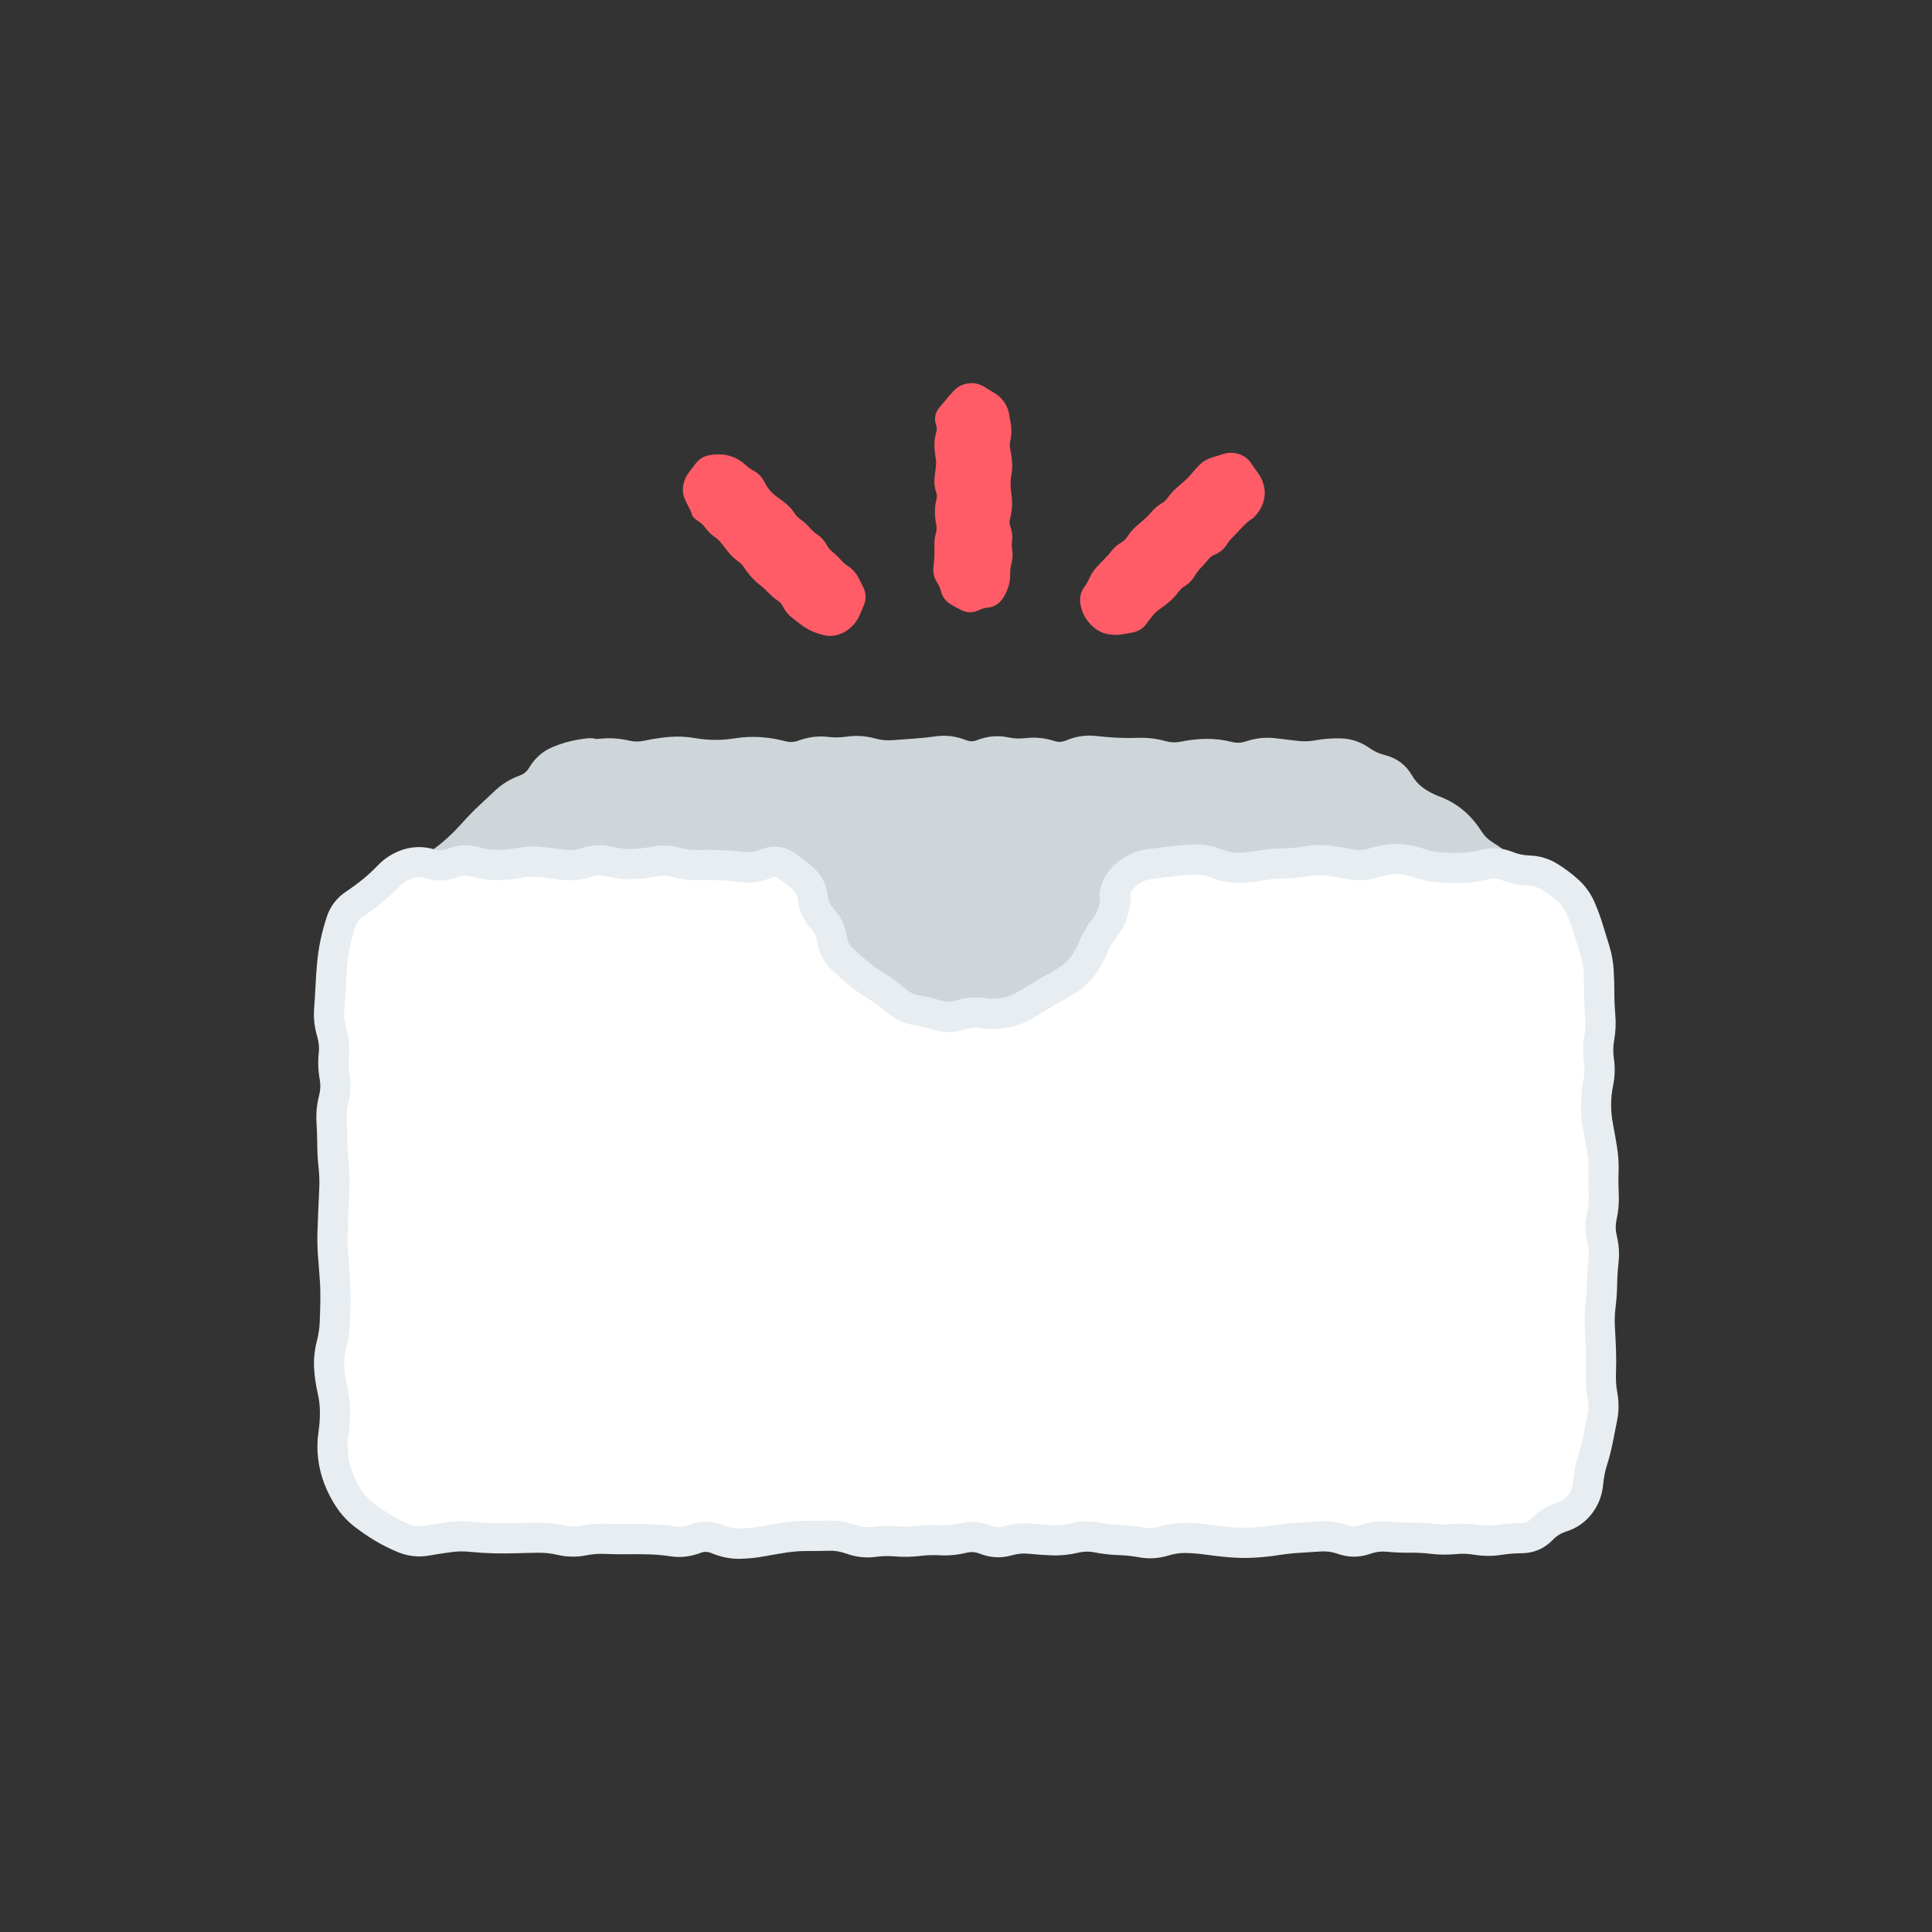
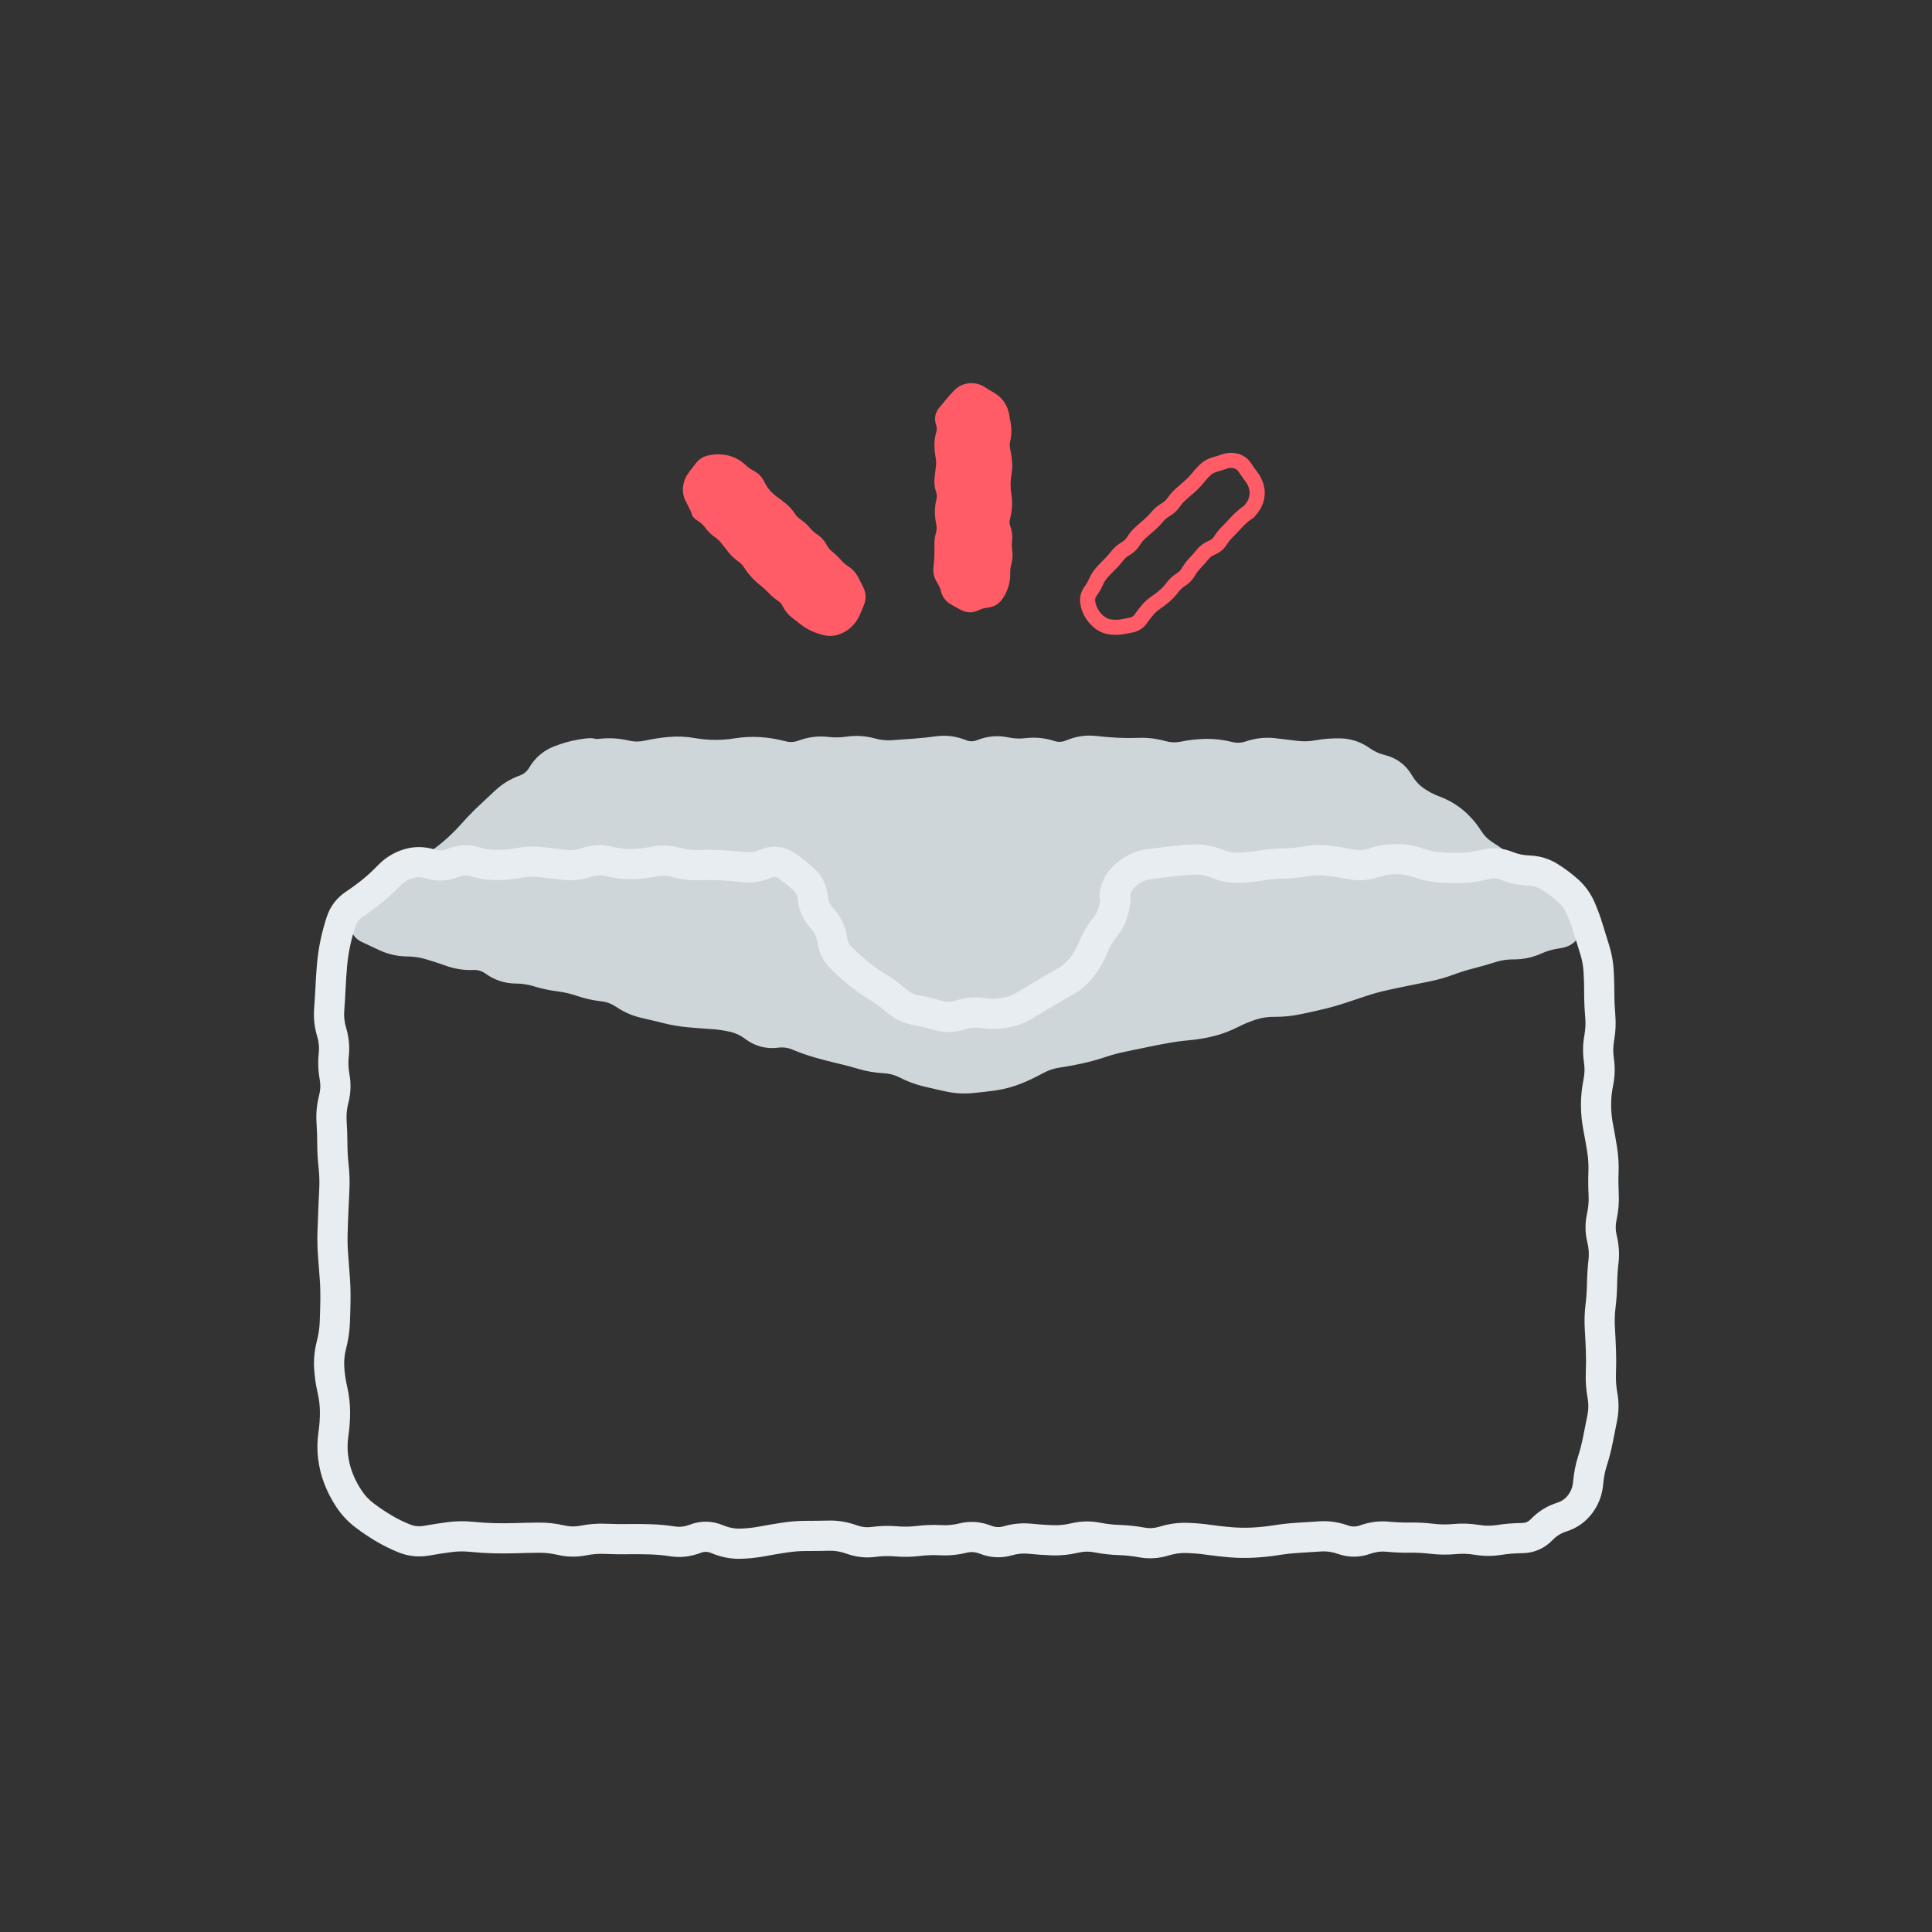
<svg xmlns="http://www.w3.org/2000/svg" width="128" height="128" viewBox="0 0 128 128" fill="none">
  <rect x="0" y="0" width="128" height="128" fill="#333333" stroke="none" />
  <path d="M35.995 51.312C36.846 50.472 38.001 50 39.206 50H88.796C90 50 91.155 50.472 92.007 51.312L104.298 61.44L64.001 71.52L23.703 61.44L35.995 51.312Z" fill="#CFD6D9" />
  <path d="M59.185 50.037L59.259 51.035L59.185 50.037ZM92.679 51.868L91.815 52.371L92.679 51.868ZM95.005 53.7L94.653 54.636L95.005 53.7ZM96.304 54.45L96.946 53.683L96.304 54.45ZM97.288 55.583L96.444 56.118L97.288 55.583ZM98.336 56.639L98.87 55.794L98.336 56.639ZM99.543 57.501L98.916 58.281L99.543 57.501ZM100.662 58.471L101.344 57.739L100.662 58.471ZM102.838 60.485L102.145 61.206L102.838 60.485ZM103.624 61.373L104.455 60.817L103.624 61.373ZM101.714 62.259L101.302 61.348L101.714 62.259ZM100.265 62.563L100.257 63.563L100.265 62.563ZM98.794 62.783L99.098 63.736L98.794 62.783ZM97.371 63.191L97.124 62.222L97.371 63.191ZM95.955 63.633L95.608 62.695L95.955 63.633ZM93.08 64.334L92.882 63.353L93.08 64.334ZM88.796 65.504L88.483 64.555L88.796 65.504ZM87.37 65.906L87.142 64.932L87.37 65.906ZM85.924 66.224L85.722 65.245L85.924 66.224ZM80.184 67.673L79.938 66.704L80.184 67.673ZM71.483 69.48L71.269 68.503L71.483 69.48ZM67.254 70.871L67.623 71.8L67.254 70.871ZM64.348 71.425L64.439 72.421L64.348 71.425ZM62.885 71.337L63.095 70.36L62.885 71.337ZM61.442 71.01L61.208 71.982L61.442 71.01ZM58.616 70.107L58.567 71.106L58.616 70.107ZM55.722 69.478L55.495 70.452L55.722 69.478ZM54.289 69.108L54.017 70.07L54.289 69.108ZM52.887 68.615L52.498 69.536L52.887 68.615ZM51.41 68.421L51.288 67.428L51.41 68.421ZM45.647 67.063L45.553 68.058L45.647 67.063ZM44.184 66.812L44.429 65.842L44.184 66.812ZM39.974 65.35L39.864 66.344L39.974 65.35ZM38.529 65.027L38.853 64.081L38.529 65.027ZM37.087 64.693L36.962 65.685L37.087 64.693ZM32.759 63.697L32.179 64.513L32.759 63.697ZM25.545 62.041L25.12 62.946L25.545 62.041ZM24.617 60.934L24.132 60.06L24.617 60.934ZM26.711 58.82L27.326 59.608L26.711 58.82ZM29.181 57.163L29.755 57.982L29.181 57.163ZM30.335 56.236L31.011 56.973L30.335 56.236ZM31.379 55.176L30.631 54.511L31.379 55.176ZM33.499 53.094L32.816 52.364L33.499 53.094ZM34.779 52.32L35.12 53.26L34.779 52.32ZM39.946 49.931L40.038 50.927C40.421 50.891 40.805 50.918 41.195 51.011L41.425 50.037L41.656 49.064C41.059 48.923 40.457 48.879 39.853 48.935L39.946 49.931ZM41.425 50.037L41.195 51.011C41.834 51.161 42.478 51.167 43.119 51.028L42.906 50.051L42.692 49.074C42.346 49.149 42.004 49.147 41.656 49.064L41.425 50.037ZM42.906 50.051L43.119 51.028C43.572 50.929 44.025 50.859 44.476 50.818L44.386 49.822L44.295 48.827C43.76 48.875 43.225 48.958 42.692 49.074L42.906 50.051ZM44.386 49.822L44.476 50.818C44.88 50.782 45.286 50.799 45.694 50.87L45.865 49.885L46.038 48.9C45.459 48.798 44.877 48.774 44.295 48.827L44.386 49.822ZM45.865 49.885L45.694 50.87C46.24 50.965 46.788 51.015 47.338 51.02L47.346 50.02L47.353 49.02C46.916 49.016 46.477 48.976 46.038 48.9L45.865 49.885ZM47.346 50.02L47.338 51.02C47.888 51.024 48.437 50.982 48.985 50.893L48.825 49.906L48.666 48.919C48.227 48.99 47.79 49.023 47.353 49.02L47.346 50.02ZM48.825 49.906L48.985 50.893C49.405 50.825 49.824 50.805 50.242 50.832L50.306 49.834L50.369 48.836C49.8 48.8 49.232 48.828 48.666 48.919L48.825 49.906ZM50.306 49.834L50.242 50.832C50.668 50.858 51.097 50.929 51.529 51.044L51.785 50.077L52.042 49.111C51.488 48.963 50.93 48.871 50.369 48.836L50.306 49.834ZM51.785 50.077L51.529 51.044C52.227 51.229 52.931 51.19 53.612 50.939L53.266 50.001L52.919 49.062C52.613 49.175 52.33 49.187 52.042 49.111L51.785 50.077ZM53.266 50.001L53.612 50.939C53.966 50.808 54.3 50.77 54.627 50.809L54.745 49.816L54.864 48.822C54.204 48.744 53.552 48.829 52.919 49.062L53.266 50.001ZM54.745 49.816L54.627 50.809C55.209 50.878 55.791 50.87 56.371 50.784L56.225 49.795L56.08 48.806C55.674 48.865 55.269 48.871 54.864 48.822L54.745 49.816ZM56.225 49.795L56.371 50.784C56.724 50.732 57.078 50.754 57.441 50.853L57.706 49.889L57.97 48.925C57.347 48.754 56.714 48.712 56.08 48.806L56.225 49.795ZM57.706 49.889L57.441 50.853C58.041 51.018 58.648 51.08 59.259 51.035L59.185 50.037L59.112 49.04C58.736 49.068 58.357 49.031 57.97 48.925L57.706 49.889ZM59.185 50.037L59.259 51.035C59.752 50.998 60.245 50.962 60.738 50.927L60.666 49.929L60.593 48.932C60.1 48.968 59.606 49.004 59.112 49.04L59.185 50.037ZM60.666 49.929L60.738 50.927C61.253 50.889 61.769 50.835 62.284 50.763L62.145 49.773L62.007 48.782C61.536 48.848 61.064 48.898 60.593 48.932L60.666 49.929ZM62.145 49.773L62.284 50.763C62.594 50.72 62.913 50.756 63.256 50.893L63.626 49.963L63.995 49.034C63.351 48.778 62.684 48.688 62.007 48.782L62.145 49.773ZM63.626 49.963L63.256 50.893C63.986 51.182 64.742 51.184 65.472 50.896L65.106 49.965L64.739 49.035C64.482 49.136 64.252 49.136 63.995 49.034L63.626 49.963ZM65.106 49.965L65.472 50.896C65.793 50.769 66.087 50.747 66.378 50.809L66.585 49.83L66.793 48.852C66.097 48.705 65.405 48.773 64.739 49.035L65.106 49.965ZM66.585 49.83L66.378 50.809C66.978 50.935 67.582 50.963 68.186 50.89L68.066 49.897L67.945 48.904C67.563 48.951 67.18 48.934 66.793 48.852L66.585 49.83ZM68.066 49.897L68.186 50.89C68.53 50.848 68.878 50.881 69.239 50.997L69.546 50.045L69.852 49.093C69.227 48.892 68.588 48.827 67.945 48.904L68.066 49.897ZM69.546 50.045L69.239 50.997C69.967 51.231 70.705 51.192 71.41 50.898L71.025 49.975L70.641 49.052C70.359 49.169 70.111 49.177 69.852 49.093L69.546 50.045ZM71.025 49.975L71.41 50.898C71.758 50.753 72.079 50.71 72.389 50.746L72.505 49.753L72.622 48.76C71.945 48.681 71.28 48.785 70.641 49.052L71.025 49.975ZM72.505 49.753L72.389 50.746C72.905 50.807 73.421 50.85 73.937 50.875L73.986 49.876L74.034 48.877C73.563 48.854 73.093 48.815 72.622 48.76L72.505 49.753ZM73.986 49.876L73.937 50.875C74.459 50.9 74.981 50.903 75.503 50.883L75.466 49.884L75.428 48.885C74.963 48.902 74.499 48.899 74.034 48.877L73.986 49.876ZM75.466 49.884L75.503 50.883C75.889 50.869 76.279 50.915 76.677 51.026L76.945 50.063L77.214 49.1C76.625 48.935 76.029 48.862 75.428 48.885L75.466 49.884ZM76.945 50.063L76.677 51.026C77.32 51.206 77.975 51.231 78.627 51.097L78.425 50.117L78.224 49.138C77.889 49.207 77.557 49.195 77.214 49.1L76.945 50.063ZM78.425 50.117L78.627 51.097C79.061 51.008 79.492 50.96 79.923 50.953L79.906 49.953L79.888 48.953C79.332 48.962 78.777 49.024 78.224 49.138L78.425 50.117ZM79.906 49.953L79.923 50.953C80.324 50.946 80.729 50.993 81.139 51.097L81.385 50.128L81.632 49.159C81.055 49.012 80.473 48.943 79.888 48.953L79.906 49.953ZM81.385 50.128L81.139 51.097C81.824 51.272 82.514 51.241 83.185 51.014L82.865 50.067L82.546 49.119C82.231 49.225 81.934 49.236 81.632 49.159L81.385 50.128ZM82.865 50.067L83.185 51.014C83.548 50.892 83.895 50.855 84.236 50.892L84.346 49.898L84.455 48.904C83.81 48.833 83.17 48.908 82.546 49.119L82.865 50.067ZM84.346 49.898L84.236 50.892C84.724 50.946 85.211 51.004 85.698 51.066L85.826 50.075L85.953 49.083C85.453 49.019 84.954 48.959 84.455 48.904L84.346 49.898ZM85.826 50.075L85.698 51.066C86.294 51.143 86.891 51.127 87.484 51.019L87.305 50.035L87.127 49.051C86.734 49.123 86.343 49.133 85.953 49.083L85.826 50.075ZM87.305 50.035L87.484 51.019C87.911 50.942 88.339 50.908 88.769 50.919L88.794 49.919L88.818 48.919C88.251 48.906 87.687 48.95 87.127 49.051L87.305 50.035ZM88.794 49.919L88.769 50.919C89.067 50.926 89.327 51.013 89.575 51.189L90.155 50.375L90.736 49.561C90.165 49.154 89.518 48.937 88.818 48.919L88.794 49.919ZM90.155 50.375L89.575 51.189C90.09 51.557 90.663 51.817 91.286 51.97L91.525 50.999L91.765 50.029C91.379 49.933 91.039 49.777 90.736 49.561L90.155 50.375ZM91.525 50.999L91.286 51.97C91.523 52.029 91.684 52.147 91.815 52.371L92.679 51.868L93.543 51.365C93.144 50.679 92.536 50.219 91.765 50.029L91.525 50.999ZM92.679 51.868L91.815 52.371C92.144 52.937 92.567 53.416 93.084 53.794L93.674 52.987L94.264 52.18C93.984 51.975 93.743 51.708 93.543 51.365L92.679 51.868ZM93.674 52.987L93.084 53.794C93.56 54.143 94.085 54.423 94.653 54.636L95.005 53.7L95.356 52.764C94.948 52.611 94.586 52.415 94.264 52.18L93.674 52.987ZM95.005 53.7L94.653 54.636C95.042 54.782 95.376 54.976 95.662 55.217L96.304 54.45L96.946 53.683C96.477 53.29 95.944 52.984 95.356 52.764L95.005 53.7ZM96.304 54.45L95.662 55.217C95.957 55.464 96.218 55.762 96.444 56.118L97.288 55.583L98.133 55.048C97.803 54.527 97.408 54.07 96.946 53.683L96.304 54.45ZM97.288 55.583L96.444 56.118C96.797 56.676 97.25 57.136 97.802 57.485L98.336 56.639L98.87 55.794C98.58 55.611 98.335 55.367 98.133 55.048L97.288 55.583ZM98.336 56.639L97.802 57.485C98.19 57.73 98.562 57.995 98.916 58.281L99.543 57.501L100.17 56.722C99.755 56.389 99.322 56.079 98.87 55.794L98.336 56.639ZM99.543 57.501L98.916 58.281C99.282 58.575 99.637 58.882 99.98 59.202L100.662 58.471L101.344 57.739C100.965 57.385 100.573 57.046 100.17 56.722L99.543 57.501ZM100.662 58.471L99.98 59.202C100.345 59.542 100.712 59.88 101.082 60.215L101.753 59.474L102.425 58.733C102.062 58.404 101.702 58.073 101.344 57.739L100.662 58.471ZM101.753 59.474L101.082 60.215C101.441 60.54 101.795 60.87 102.145 61.206L102.838 60.485L103.53 59.763C103.166 59.414 102.798 59.071 102.425 58.733L101.753 59.474ZM102.838 60.485L102.145 61.206C102.479 61.527 102.683 61.766 102.793 61.93L103.624 61.373L104.455 60.817C104.23 60.481 103.91 60.128 103.53 59.763L102.838 60.485ZM103.624 61.373L102.793 61.93C102.775 61.903 102.69 61.77 102.688 61.555C102.685 61.3 102.798 61.091 102.929 60.963C102.986 60.908 103.037 60.876 103.067 60.859C103.097 60.843 103.117 60.836 103.118 60.835C103.119 60.835 103.086 60.846 103.002 60.857L103.137 61.848L103.272 62.839C103.434 62.817 103.606 62.783 103.77 62.726C103.925 62.673 104.139 62.578 104.326 62.395C104.538 62.188 104.692 61.888 104.687 61.531C104.684 61.215 104.556 60.968 104.455 60.817L103.624 61.373ZM103.137 61.848L103.002 60.857C102.413 60.937 101.846 61.101 101.302 61.348L101.714 62.259L102.126 63.17C102.496 63.002 102.877 62.893 103.272 62.839L103.137 61.848ZM101.714 62.259L101.302 61.348C100.979 61.494 100.639 61.566 100.272 61.563L100.265 62.563L100.257 63.563C100.909 63.568 101.536 63.437 102.126 63.17L101.714 62.259ZM100.265 62.563L100.272 61.563C99.66 61.559 99.065 61.647 98.49 61.83L98.794 62.783L99.098 63.736C99.465 63.618 99.85 63.56 100.257 63.563L100.265 62.563ZM98.794 62.783L98.49 61.83C98.038 61.975 97.583 62.105 97.124 62.222L97.371 63.191L97.617 64.16C98.115 64.034 98.608 63.892 99.098 63.736L98.794 62.783ZM97.371 63.191L97.124 62.222C96.611 62.352 96.106 62.51 95.608 62.695L95.955 63.633L96.303 64.57C96.736 64.41 97.174 64.273 97.617 64.16L97.371 63.191ZM95.955 63.633L95.608 62.695C95.19 62.85 94.765 62.971 94.332 63.06L94.532 64.039L94.731 65.019C95.266 64.91 95.79 64.76 96.303 64.57L95.955 63.633ZM94.532 64.039L94.332 63.06C93.849 63.158 93.365 63.256 92.882 63.353L93.08 64.334L93.277 65.314C93.762 65.216 94.247 65.118 94.731 65.019L94.532 64.039ZM93.08 64.334L92.882 63.353C92.391 63.452 91.902 63.556 91.414 63.664L91.631 64.641L91.847 65.617C92.323 65.511 92.799 65.41 93.277 65.314L93.08 64.334ZM91.631 64.641L91.414 63.664C90.898 63.779 90.389 63.92 89.887 64.088L90.204 65.037L90.522 65.985C90.958 65.839 91.4 65.716 91.847 65.617L91.631 64.641ZM90.204 65.037L89.887 64.088C89.419 64.245 88.951 64.4 88.483 64.555L88.796 65.504L89.109 66.454C89.58 66.299 90.051 66.142 90.522 65.985L90.204 65.037ZM88.796 65.504L88.483 64.555C88.041 64.7 87.594 64.826 87.142 64.932L87.37 65.906L87.598 66.879C88.108 66.76 88.611 66.618 89.109 66.454L88.796 65.504ZM87.37 65.906L87.142 64.932C86.671 65.042 86.197 65.147 85.722 65.245L85.924 66.224L86.127 67.203C86.619 67.102 87.109 66.994 87.598 66.879L87.37 65.906ZM85.924 66.224L85.722 65.245C85.31 65.33 84.884 65.371 84.443 65.368L84.435 66.368L84.427 67.368C85.004 67.372 85.572 67.318 86.127 67.203L85.924 66.224ZM84.435 66.368L84.443 65.368C83.834 65.362 83.241 65.447 82.667 65.624L82.962 66.58L83.257 67.535C83.628 67.421 84.016 67.364 84.427 67.368L84.435 66.368ZM82.962 66.58L82.667 65.624C82.138 65.787 81.623 65.998 81.122 66.254L81.578 67.144L82.033 68.035C82.434 67.83 82.842 67.664 83.257 67.535L82.962 66.58ZM81.578 67.144L81.122 66.254C80.736 66.452 80.342 66.601 79.938 66.704L80.184 67.673L80.431 68.642C80.983 68.501 81.518 68.299 82.033 68.035L81.578 67.144ZM80.184 67.673L79.938 66.704C79.513 66.812 79.078 66.885 78.634 66.924L78.721 67.92L78.808 68.917C79.359 68.868 79.9 68.777 80.431 68.642L80.184 67.673ZM78.721 67.92L78.634 66.924C78.106 66.97 77.584 67.04 77.068 67.132L77.244 68.116L77.421 69.101C77.877 69.019 78.34 68.957 78.808 68.917L78.721 67.92ZM77.244 68.116L77.068 67.132C76.572 67.221 76.077 67.317 75.584 67.42L75.789 68.399L75.994 69.378C76.468 69.279 76.943 69.186 77.421 69.101L77.244 68.116ZM75.789 68.399L75.584 67.42C75.102 67.521 74.62 67.622 74.137 67.721L74.339 68.7L74.541 69.68C75.026 69.58 75.51 69.479 75.994 69.378L75.789 68.399ZM74.339 68.7L74.137 67.721C73.614 67.829 73.099 67.968 72.592 68.137L72.91 69.086L73.227 70.034C73.659 69.889 74.097 69.771 74.541 69.68L74.339 68.7ZM72.91 69.086L72.592 68.137C72.157 68.283 71.716 68.405 71.269 68.503L71.483 69.48L71.697 70.456C72.214 70.343 72.724 70.202 73.227 70.034L72.91 69.086ZM71.483 69.48L71.269 68.503C70.809 68.603 70.345 68.689 69.877 68.758L70.024 69.748L70.172 70.737C70.684 70.66 71.192 70.567 71.697 70.456L71.483 69.48ZM70.024 69.748L69.877 68.758C69.266 68.85 68.684 69.049 68.136 69.35L68.618 70.226L69.101 71.102C69.447 70.912 69.802 70.792 70.172 70.737L70.024 69.748ZM68.618 70.226L68.136 69.35C67.725 69.577 67.308 69.773 66.885 69.941L67.254 70.871L67.623 71.8C68.125 71.601 68.618 71.368 69.101 71.102L68.618 70.226ZM67.254 70.871L66.885 69.941C66.495 70.096 66.094 70.203 65.681 70.262L65.824 71.252L65.966 72.242C66.535 72.16 67.087 72.012 67.623 71.8L67.254 70.871ZM65.824 71.252L65.681 70.262C65.207 70.33 64.733 70.386 64.257 70.429L64.348 71.425L64.439 72.421C64.949 72.374 65.458 72.315 65.966 72.242L65.824 71.252ZM64.348 71.425L64.257 70.429C63.865 70.465 63.479 70.442 63.095 70.36L62.885 71.337L62.676 72.315C63.257 72.44 63.846 72.475 64.439 72.421L64.348 71.425ZM62.885 71.337L63.095 70.36C62.62 70.258 62.147 70.15 61.675 70.037L61.442 71.01L61.208 71.982C61.696 72.099 62.185 72.21 62.676 72.315L62.885 71.337ZM61.442 71.01L61.675 70.037C61.275 69.941 60.884 69.796 60.502 69.6L60.046 70.49L59.59 71.38C60.109 71.647 60.649 71.848 61.208 71.982L61.442 71.01ZM60.046 70.49L60.502 69.6C59.926 69.305 59.311 69.14 58.666 69.108L58.616 70.107L58.567 71.106C58.926 71.123 59.264 71.214 59.59 71.38L60.046 70.49ZM58.616 70.107L58.666 69.108C58.242 69.087 57.834 69.017 57.439 68.9L57.153 69.858L56.867 70.816C57.419 70.981 57.986 71.077 58.567 71.106L58.616 70.107ZM57.153 69.858L57.439 68.9C56.946 68.753 56.45 68.621 55.95 68.504L55.722 69.478L55.495 70.452C55.956 70.559 56.413 70.681 56.867 70.816L57.153 69.858ZM55.722 69.478L55.95 68.504C55.484 68.395 55.022 68.276 54.562 68.146L54.289 69.108L54.017 70.07C54.507 70.209 54.999 70.336 55.495 70.452L55.722 69.478ZM54.289 69.108L54.562 68.146C54.127 68.022 53.698 67.872 53.276 67.694L52.887 68.615L52.498 69.536C52.996 69.746 53.502 69.924 54.017 70.07L54.289 69.108ZM52.887 68.615L53.276 67.694C52.645 67.428 51.976 67.344 51.288 67.428L51.41 68.421L51.532 69.413C51.894 69.369 52.209 69.414 52.498 69.536L52.887 68.615ZM51.41 68.421L51.288 67.428C51.023 67.461 50.805 67.404 50.581 67.236L49.981 68.036L49.381 68.836C50.013 69.31 50.747 69.51 51.532 69.413L51.41 68.421ZM49.981 68.036L50.581 67.236C50.05 66.838 49.469 66.558 48.841 66.414L48.617 67.389L48.393 68.364C48.727 68.44 49.055 68.592 49.381 68.836L49.981 68.036ZM48.617 67.389L48.841 66.414C48.305 66.291 47.759 66.213 47.204 66.18L47.144 67.178L47.084 68.176C47.531 68.203 47.967 68.266 48.393 68.364L48.617 67.389ZM47.144 67.178L47.204 66.18C46.714 66.15 46.227 66.113 45.741 66.067L45.647 67.063L45.553 68.058C46.062 68.106 46.572 68.145 47.084 68.176L47.144 67.178ZM45.647 67.063L45.741 66.067C45.294 66.025 44.857 65.95 44.429 65.842L44.184 66.812L43.94 67.781C44.469 67.915 45.007 68.007 45.553 68.058L45.647 67.063ZM44.184 66.812L44.429 65.842C43.942 65.719 43.453 65.603 42.963 65.494L42.745 66.47L42.526 67.445C42.999 67.551 43.471 67.663 43.94 67.781L44.184 66.812ZM42.745 66.47L42.963 65.494C42.61 65.415 42.265 65.267 41.926 65.039L41.369 65.87L40.812 66.7C41.343 67.057 41.916 67.309 42.526 67.445L42.745 66.47ZM41.369 65.87L41.926 65.039C41.364 64.662 40.747 64.429 40.083 64.356L39.974 65.35L39.864 66.344C40.19 66.379 40.503 66.493 40.812 66.7L41.369 65.87ZM39.974 65.35L40.083 64.356C39.661 64.309 39.251 64.218 38.853 64.081L38.529 65.027L38.204 65.973C38.742 66.157 39.296 66.281 39.864 66.344L39.974 65.35ZM38.529 65.027L38.853 64.081C38.32 63.898 37.772 63.771 37.211 63.701L37.087 64.693L36.962 65.685C37.387 65.738 37.801 65.834 38.204 65.973L38.529 65.027ZM37.087 64.693L37.211 63.701C36.775 63.646 36.35 63.555 35.934 63.426L35.639 64.382L35.344 65.337C35.872 65.5 36.412 65.616 36.962 65.685L37.087 64.693ZM35.639 64.382L35.934 63.426C35.364 63.251 34.776 63.163 34.172 63.161L34.169 64.161L34.165 65.161C34.577 65.162 34.969 65.222 35.344 65.337L35.639 64.382ZM34.169 64.161L34.172 63.161C33.879 63.16 33.609 63.075 33.338 62.883L32.759 63.697L32.179 64.513C32.772 64.934 33.441 65.158 34.165 65.161L34.169 64.161ZM32.759 63.697L33.338 62.883C32.733 62.452 32.045 62.239 31.305 62.266L31.341 63.265L31.378 64.264C31.664 64.254 31.921 64.329 32.179 64.513L32.759 63.697ZM31.341 63.265L31.305 62.266C30.915 62.28 30.554 62.223 30.213 62.1L29.872 63.04L29.531 63.98C30.122 64.194 30.741 64.288 31.378 64.264L31.341 63.265ZM29.872 63.04L30.213 62.1C29.726 61.923 29.234 61.763 28.738 61.62L28.461 62.581L28.184 63.542C28.637 63.672 29.086 63.818 29.531 63.98L29.872 63.04ZM28.461 62.581L28.738 61.62C28.174 61.457 27.593 61.374 26.998 61.369L26.989 62.368L26.979 63.368C27.399 63.372 27.799 63.431 28.184 63.542L28.461 62.581ZM26.989 62.368L26.998 61.369C26.633 61.365 26.294 61.288 25.97 61.136L25.545 62.041L25.12 62.946C25.707 63.221 26.33 63.362 26.979 63.368L26.989 62.368ZM25.545 62.041L25.97 61.136C25.514 60.922 25.136 60.745 24.834 60.604L24.411 61.51L23.988 62.416C24.288 62.556 24.666 62.733 25.12 62.946L25.545 62.041ZM24.411 61.51L24.834 60.604C24.84 60.607 24.868 60.62 24.908 60.649C24.947 60.678 25.012 60.733 25.074 60.823C25.14 60.917 25.199 61.044 25.22 61.2C25.24 61.354 25.216 61.492 25.178 61.598C25.142 61.7 25.095 61.768 25.066 61.805C25.036 61.842 25.014 61.862 25.009 61.866C25.003 61.871 25.026 61.851 25.103 61.809L24.617 60.934L24.132 60.06C23.989 60.139 23.84 60.234 23.706 60.348C23.587 60.451 23.397 60.639 23.296 60.923C23.17 61.274 23.219 61.658 23.435 61.968C23.609 62.218 23.844 62.349 23.988 62.416L24.411 61.51ZM24.617 60.934L25.103 61.809C25.687 61.484 26.166 61.034 26.536 60.472L25.701 59.922L24.866 59.372C24.668 59.673 24.425 59.897 24.132 60.06L24.617 60.934ZM25.701 59.922L26.536 60.472C26.763 60.128 27.026 59.842 27.326 59.608L26.711 58.82L26.096 58.032C25.617 58.405 25.207 58.854 24.866 59.372L25.701 59.922ZM26.711 58.82L27.326 59.608C27.684 59.329 28.059 59.07 28.452 58.832L27.934 57.977L27.415 57.122C26.956 57.401 26.516 57.704 26.096 58.032L26.711 58.82ZM27.934 57.977L28.452 58.832C28.897 58.562 29.331 58.279 29.755 57.982L29.181 57.163L28.607 56.344C28.22 56.615 27.823 56.875 27.415 57.122L27.934 57.977ZM29.181 57.163L29.755 57.982C30.196 57.673 30.615 57.337 31.011 56.973L30.335 56.236L29.659 55.499C29.327 55.804 28.977 56.085 28.607 56.344L29.181 57.163ZM30.335 56.236L31.011 56.973C31.401 56.616 31.772 56.238 32.126 55.84L31.379 55.176L30.631 54.511C30.322 54.859 29.998 55.189 29.659 55.499L30.335 56.236ZM31.379 55.176L32.126 55.84C32.438 55.489 32.763 55.155 33.101 54.837L32.417 54.108L31.733 53.379C31.35 53.738 30.983 54.116 30.631 54.511L31.379 55.176ZM32.417 54.108L33.101 54.837C33.461 54.5 33.822 54.162 34.182 53.825L33.499 53.094L32.816 52.364C32.455 52.702 32.094 53.04 31.733 53.379L32.417 54.108ZM33.499 53.094L34.182 53.825C34.439 53.585 34.748 53.395 35.12 53.26L34.779 52.32L34.437 51.38C33.826 51.602 33.282 51.929 32.816 52.364L33.499 53.094ZM34.779 52.32L35.12 53.26C35.833 53.001 36.395 52.53 36.781 51.877L35.921 51.368L35.06 50.859C34.907 51.118 34.708 51.281 34.437 51.38L34.779 52.32ZM35.921 51.368L36.781 51.877C36.942 51.605 37.147 51.432 37.413 51.325L37.04 50.397L36.666 49.469C35.979 49.746 35.438 50.22 35.06 50.859L35.921 51.368ZM37.04 50.397L37.413 51.325C37.827 51.158 38.239 51.041 38.649 50.971L38.48 49.985L38.312 48.999C37.755 49.095 37.206 49.252 36.666 49.469L37.04 50.397ZM38.48 49.985L38.649 50.971C38.884 50.931 39.027 50.912 39.099 50.907C39.145 50.903 39.113 50.909 39.045 50.901C39.022 50.899 38.897 50.885 38.748 50.812C38.669 50.772 38.536 50.692 38.419 50.544C38.289 50.38 38.206 50.166 38.206 49.931H39.206H40.206C40.206 49.382 39.81 49.106 39.64 49.021C39.477 48.94 39.328 48.921 39.275 48.915C39.147 48.9 39.024 48.907 38.949 48.913C38.779 48.925 38.56 48.957 38.312 48.999L38.48 49.985ZM39.206 49.931H38.206C38.206 50.467 38.586 50.738 38.727 50.818C38.876 50.901 39.014 50.93 39.067 50.94C39.192 50.963 39.313 50.965 39.39 50.965C39.562 50.966 39.785 50.95 40.038 50.927L39.946 49.931L39.853 48.935C39.613 48.958 39.466 48.965 39.391 48.965C39.344 48.965 39.373 48.962 39.436 48.974C39.459 48.978 39.573 48.999 39.707 49.074C39.833 49.145 40.206 49.407 40.206 49.931H39.206Z" fill="#CFD6D9" />
-   <path d="M64 67.28C68.868 67.28 72.941 63.92 73.967 59.422C74.242 58.215 75.233 57.2 76.487 57.2H99.189C102.951 57.2 106 60.209 106 63.92V95.28C106 98.991 102.951 102 99.189 102H28.811C25.049 102 22 98.991 22 95.28V63.92C22 60.209 25.049 57.2 28.811 57.2H51.514C52.767 57.2 53.758 58.215 54.033 59.422C55.059 63.92 59.132 67.28 64 67.28Z" fill="white" />
  <path d="M73.183 61.474L73.96 62.104L73.183 61.474ZM70.57 65.034L71.061 65.905L70.57 65.034ZM65.122 67.116L65.275 66.128L65.122 67.116ZM63.623 67.246L63.936 68.196L63.623 67.246ZM60.673 66.921L60.85 65.937L60.673 66.921ZM59.346 66.27L60.013 65.525L59.346 66.27ZM58.134 65.376L57.623 66.236L58.134 65.376ZM56.92 64.527L56.289 65.303L56.92 64.527ZM53.262 58.269L52.582 59.001L53.262 58.269ZM49.24 57.447L49.123 58.44L49.24 57.447ZM44.8 57.137L44.531 58.1L44.8 57.137ZM43.32 57.083L43.119 56.103L43.32 57.083ZM40.36 57.072L40.113 58.041L40.36 57.072ZM37.4 57.302L37.29 58.296L37.4 57.302ZM35.92 57.125L35.793 58.117L35.92 57.125ZM31.48 57.096L31.188 58.053L31.48 57.096ZM28.501 57.238L28.206 58.194L28.501 57.238ZM25.75 58.031L25.029 57.338L25.75 58.031ZM22.601 61.049L21.652 60.736L22.601 61.049ZM22.111 72.823L23.079 73.073L22.111 72.823ZM21.967 74.303L20.969 74.367L21.967 74.303ZM22.102 77.263L21.108 77.373L22.102 77.263ZM22.031 81.703L21.031 81.677L22.031 81.703ZM22.183 87.623L21.183 87.582L22.183 87.623ZM21.96 89.103L20.992 88.853L21.96 89.103ZM21.809 90.583L22.807 90.529L21.809 90.583ZM23.126 99.304L22.294 99.859L23.126 99.304ZM28.26 102.075L28.434 103.059L28.26 102.075ZM31.247 101.818L31.349 100.823L31.247 101.818ZM32.727 101.913L32.701 102.912L32.727 101.913ZM35.687 101.874L35.677 100.874L35.687 101.874ZM37.167 102.039L36.94 103.013L37.167 102.039ZM38.647 102.064L38.452 101.083L38.647 102.064ZM41.607 101.972L41.591 100.972L41.607 101.972ZM43.087 101.983L43.056 102.983L43.087 101.983ZM57.887 102.155L58.022 103.146L57.887 102.155ZM60.847 102.092L60.727 101.099L60.847 102.092ZM63.807 101.9L63.567 100.929L63.807 101.9ZM65.287 102.007L65.651 101.076L65.287 102.007ZM66.767 102.083L67.045 103.043L66.767 102.083ZM69.727 102.048L69.691 103.047L69.727 102.048ZM71.207 101.896L71.44 102.869L71.207 101.896ZM75.647 102.191L75.465 103.174L75.647 102.191ZM80.087 102.018L79.943 103.007L80.087 102.018ZM81.567 102.183L81.489 103.18L81.567 102.183ZM83.047 102.201L82.994 101.203L83.047 102.201ZM84.527 102.046L84.681 103.034L84.527 102.046ZM86.007 101.883L86.071 102.881L86.007 101.883ZM87.487 101.789L87.424 100.791L87.487 101.789ZM88.967 102.004L88.633 102.947L88.967 102.004ZM90.447 102.002L90.11 101.06L90.447 102.002ZM91.927 101.809L92.023 100.814L91.927 101.809ZM93.407 101.871L93.394 100.871L93.407 101.871ZM94.887 101.95L95.005 100.957L94.887 101.95ZM99.323 102.025L99.479 103.013L99.323 102.025ZM100.833 101.904L100.841 102.904L100.833 101.904ZM103.461 100.516L103.764 101.469L103.461 100.516ZM104.683 99.661L103.886 99.058L104.683 99.661ZM105.864 95.394L106.845 95.59L105.864 95.394ZM106.237 83.57L105.243 83.457L106.237 83.57ZM106.14 82.09L105.169 82.327L106.14 82.09ZM106.122 80.61L105.146 80.395L106.122 80.61ZM106.247 79.13L105.248 79.182L106.247 79.13ZM106.147 76.17L105.159 76.326L106.147 76.17ZM105.891 71.73L104.911 71.529L105.891 71.73ZM106.02 67.29L105.024 67.378L106.02 67.29ZM102.681 58.098L102.15 58.946L102.681 58.098ZM99.83 57.367L99.455 58.294L99.83 57.367ZM95.427 57.472L95.355 58.469L95.427 57.472ZM73.972 58.821L74.912 59.161L73.972 58.821ZM73.813 60.154L72.835 59.949C72.765 60.279 72.625 60.575 72.406 60.845L73.183 61.474L73.96 62.104C74.377 61.59 74.656 61.005 74.792 60.36L73.813 60.154ZM73.183 61.474L72.406 60.845C72.026 61.315 71.723 61.831 71.499 62.391L72.428 62.762L73.356 63.133C73.505 62.76 73.706 62.418 73.96 62.104L73.183 61.474ZM72.428 62.762L71.499 62.391C71.347 62.772 71.146 63.126 70.895 63.454L71.689 64.061L72.484 64.669C72.845 64.197 73.136 63.684 73.356 63.133L72.428 62.762ZM71.689 64.061L70.895 63.454C70.672 63.746 70.402 63.98 70.078 64.163L70.57 65.034L71.061 65.905C71.619 65.59 72.095 65.177 72.484 64.669L71.689 64.061ZM70.57 65.034L70.078 64.163C69.633 64.415 69.195 64.667 68.766 64.919L69.273 65.781L69.781 66.643C70.199 66.397 70.626 66.15 71.061 65.905L70.57 65.034ZM69.273 65.781L68.766 64.919C68.335 65.173 67.903 65.434 67.469 65.702L67.994 66.553L68.52 67.404C68.943 67.142 69.363 66.889 69.781 66.643L69.273 65.781ZM67.994 66.553L67.469 65.702C67.144 65.903 66.797 66.038 66.425 66.109L66.612 67.091L66.8 68.074C67.413 67.957 67.988 67.732 68.52 67.404L67.994 66.553ZM66.612 67.091L66.425 66.109C66.045 66.181 65.664 66.188 65.275 66.128L65.122 67.116L64.969 68.104C65.581 68.199 66.193 68.189 66.8 68.074L66.612 67.091ZM65.122 67.116L65.275 66.128C64.612 66.025 63.953 66.085 63.309 66.297L63.623 67.246L63.936 68.196C64.29 68.079 64.63 68.052 64.969 68.104L65.122 67.116ZM63.623 67.246L63.309 66.297C62.997 66.4 62.716 66.401 62.437 66.317L62.148 67.275L61.86 68.232C62.548 68.44 63.25 68.422 63.936 68.196L63.623 67.246ZM62.148 67.275L62.437 66.317C61.917 66.16 61.388 66.034 60.85 65.937L60.673 66.921L60.496 67.905C60.959 67.989 61.413 68.097 61.86 68.232L62.148 67.275ZM60.673 66.921L60.85 65.937C60.536 65.88 60.262 65.747 60.013 65.525L59.346 66.27L58.679 67.015C59.2 67.481 59.811 67.782 60.496 67.905L60.673 66.921ZM59.346 66.27L60.013 65.525C59.583 65.139 59.127 64.803 58.645 64.516L58.134 65.376L57.623 66.236C57.988 66.453 58.34 66.712 58.679 67.015L59.346 66.27ZM58.134 65.376L58.645 64.516C58.264 64.29 57.9 64.035 57.551 63.752L56.92 64.527L56.289 65.303C56.713 65.648 57.157 65.959 57.623 66.236L58.134 65.376ZM56.92 64.527L57.551 63.752C57.187 63.455 56.831 63.14 56.483 62.806L55.791 63.528L55.099 64.25C55.485 64.62 55.882 64.971 56.289 65.303L56.92 64.527ZM55.791 63.528L56.483 62.806C56.283 62.615 56.159 62.381 56.112 62.063L55.123 62.211L54.133 62.358C54.243 63.093 54.564 63.737 55.099 64.25L55.791 63.528ZM55.123 62.211L56.112 62.063C56.004 61.338 55.694 60.694 55.194 60.157L54.462 60.838L53.73 61.52C53.954 61.76 54.085 62.032 54.133 62.358L55.123 62.211ZM54.462 60.838L55.194 60.157C54.974 59.921 54.871 59.681 54.847 59.413L53.851 59.504L52.855 59.594C52.922 60.328 53.226 60.978 53.73 61.52L54.462 60.838ZM53.851 59.504L54.847 59.413C54.781 58.683 54.483 58.037 53.943 57.536L53.262 58.269L52.582 59.001C52.736 59.145 52.831 59.322 52.855 59.594L53.851 59.504ZM53.262 58.269L53.943 57.536C53.555 57.176 53.127 56.839 52.661 56.523L52.101 57.351L51.54 58.179C51.929 58.442 52.275 58.717 52.582 59.001L53.262 58.269ZM52.101 57.351L52.661 56.523C51.944 56.036 51.126 55.972 50.335 56.302L50.72 57.225L51.105 58.148C51.3 58.067 51.403 58.086 51.54 58.179L52.101 57.351ZM50.72 57.225L50.335 56.302C49.987 56.447 49.666 56.49 49.356 56.454L49.24 57.447L49.123 58.44C49.8 58.519 50.465 58.415 51.105 58.148L50.72 57.225ZM49.24 57.447L49.356 56.454C48.84 56.393 48.324 56.35 47.808 56.325L47.76 57.324L47.712 58.323C48.182 58.346 48.652 58.385 49.123 58.44L49.24 57.447ZM47.76 57.324L47.808 56.325C47.286 56.3 46.764 56.297 46.242 56.317L46.28 57.316L46.317 58.315C46.782 58.298 47.247 58.301 47.712 58.323L47.76 57.324ZM46.28 57.316L46.242 56.317C45.856 56.331 45.466 56.285 45.069 56.174L44.8 57.137L44.531 58.1C45.12 58.265 45.717 58.338 46.317 58.315L46.28 57.316ZM44.8 57.137L45.069 56.174C44.425 55.994 43.77 55.969 43.119 56.103L43.32 57.083L43.521 58.062C43.856 57.993 44.188 58.005 44.531 58.1L44.8 57.137ZM43.32 57.083L43.119 56.103C42.685 56.192 42.253 56.24 41.822 56.247L41.84 57.247L41.857 58.247C42.413 58.237 42.968 58.176 43.521 58.062L43.32 57.083ZM41.84 57.247L41.822 56.247C41.421 56.254 41.016 56.207 40.606 56.102L40.36 57.072L40.113 58.041C40.69 58.188 41.272 58.257 41.857 58.247L41.84 57.247ZM40.36 57.072L40.606 56.102C39.922 55.928 39.231 55.959 38.56 56.186L38.88 57.133L39.2 58.081C39.515 57.974 39.811 57.964 40.113 58.041L40.36 57.072ZM38.88 57.133L38.56 56.186C38.197 56.308 37.851 56.345 37.509 56.308L37.4 57.302L37.29 58.296C37.935 58.367 38.575 58.292 39.2 58.081L38.88 57.133ZM37.4 57.302L37.509 56.308C37.022 56.254 36.534 56.196 36.047 56.133L35.92 57.125L35.793 58.117C36.292 58.181 36.791 58.241 37.29 58.296L37.4 57.302ZM35.92 57.125L36.047 56.133C35.451 56.057 34.855 56.073 34.261 56.181L34.44 57.165L34.618 58.149C35.012 58.077 35.402 58.067 35.793 58.117L35.92 57.125ZM34.44 57.165L34.261 56.181C33.821 56.261 33.382 56.304 32.944 56.311L32.96 57.31L32.975 58.31C33.524 58.302 34.072 58.248 34.618 58.149L34.44 57.165ZM32.96 57.31L32.944 56.311C32.56 56.316 32.17 56.261 31.771 56.14L31.48 57.096L31.188 58.053C31.776 58.232 32.373 58.319 32.975 58.31L32.96 57.31ZM31.48 57.096L31.771 56.14C31.051 55.92 30.322 55.961 29.623 56.245L30 57.172L30.376 58.098C30.665 57.981 30.922 57.972 31.188 58.053L31.48 57.096ZM30 57.172L29.623 56.245C29.342 56.359 29.08 56.37 28.796 56.282L28.501 57.238L28.206 58.194C28.934 58.418 29.671 58.385 30.376 58.098L30 57.172ZM28.501 57.238L28.796 56.282C28.102 56.068 27.396 56.065 26.708 56.287L27.015 57.238L27.321 58.19C27.604 58.099 27.889 58.096 28.206 58.194L28.501 57.238ZM27.015 57.238L26.708 56.287C26.063 56.494 25.5 56.848 25.029 57.338L25.75 58.031L26.471 58.724C26.715 58.47 26.995 58.295 27.321 58.19L27.015 57.238ZM25.75 58.031L25.029 57.338C24.698 57.683 24.366 57.988 24.036 58.256L24.666 59.033L25.296 59.809C25.696 59.485 26.087 59.123 26.471 58.724L25.75 58.031ZM24.666 59.033L24.036 58.256C23.697 58.531 23.326 58.804 22.923 59.074L23.478 59.905L24.034 60.736C24.484 60.435 24.905 60.127 25.296 59.809L24.666 59.033ZM23.478 59.905L22.923 59.074C22.314 59.48 21.881 60.042 21.652 60.736L22.601 61.049L23.551 61.362C23.637 61.102 23.788 60.901 24.034 60.736L23.478 59.905ZM22.601 61.049L21.652 60.736C21.483 61.248 21.344 61.763 21.235 62.281L22.214 62.486L23.193 62.691C23.286 62.248 23.405 61.805 23.551 61.362L22.601 61.049ZM22.214 62.486L21.235 62.281C21.126 62.801 21.049 63.327 21.002 63.859L21.999 63.945L22.995 64.032C23.034 63.58 23.1 63.133 23.193 62.691L22.214 62.486ZM21.999 63.945L21.002 63.859C20.958 64.364 20.924 64.87 20.901 65.376L21.899 65.423L22.898 65.47C22.921 64.99 22.953 64.511 22.995 64.032L21.999 63.945ZM21.899 65.423L20.901 65.376C20.878 65.86 20.848 66.344 20.811 66.828L21.808 66.903L22.806 66.979C22.844 66.476 22.875 65.973 22.898 65.47L21.899 65.423ZM21.808 66.903L20.811 66.828C20.764 67.448 20.834 68.064 21.016 68.67L21.974 68.383L22.932 68.097C22.818 67.716 22.778 67.345 22.806 66.979L21.808 66.903ZM21.974 68.383L21.016 68.67C21.127 69.04 21.159 69.399 21.12 69.754L22.114 69.863L23.108 69.973C23.178 69.341 23.117 68.713 22.932 68.097L21.974 68.383ZM22.114 69.863L21.12 69.754C21.055 70.344 21.076 70.935 21.183 71.522L22.167 71.343L23.151 71.165C23.078 70.765 23.064 70.369 23.108 69.973L22.114 69.863ZM22.167 71.343L21.183 71.522C21.247 71.871 21.234 72.218 21.142 72.574L22.111 72.823L23.079 73.073C23.242 72.442 23.267 71.802 23.151 71.165L22.167 71.343ZM22.111 72.823L21.142 72.574C20.99 73.166 20.931 73.765 20.969 74.367L21.967 74.303L22.965 74.24C22.941 73.855 22.977 73.467 23.079 73.073L22.111 72.823ZM21.967 74.303L20.969 74.367C21 74.841 21.016 75.314 21.018 75.788L22.018 75.783L23.018 75.779C23.015 75.266 22.998 74.753 22.965 74.24L21.967 74.303ZM22.018 75.783L21.018 75.788C21.02 76.316 21.05 76.845 21.108 77.373L22.102 77.263L23.096 77.154C23.046 76.695 23.02 76.237 23.018 75.779L22.018 75.783ZM22.102 77.263L21.108 77.373C21.157 77.816 21.172 78.258 21.153 78.7L22.152 78.743L23.151 78.787C23.175 78.242 23.157 77.698 23.096 77.154L22.102 77.263ZM22.152 78.743L21.153 78.7C21.131 79.192 21.109 79.685 21.086 80.177L22.085 80.223L23.084 80.27C23.107 79.775 23.129 79.281 23.151 78.787L22.152 78.743ZM22.085 80.223L21.086 80.177C21.063 80.677 21.045 81.177 21.031 81.677L22.031 81.703L23.031 81.73C23.044 81.243 23.061 80.757 23.084 80.27L22.085 80.223ZM22.031 81.703L21.031 81.677C21.017 82.205 21.031 82.733 21.072 83.261L22.069 83.183L23.066 83.106C23.03 82.647 23.018 82.189 23.031 81.73L22.031 81.703ZM22.069 83.183L21.072 83.261C21.11 83.753 21.148 84.245 21.184 84.737L22.181 84.663L23.178 84.59C23.142 84.095 23.105 83.6 23.066 83.106L22.069 83.183ZM22.181 84.663L21.184 84.737C21.218 85.201 21.231 85.665 21.224 86.128L22.224 86.143L23.224 86.159C23.232 85.636 23.217 85.113 23.178 84.59L22.181 84.663ZM22.224 86.143L21.224 86.128C21.217 86.613 21.203 87.097 21.183 87.582L22.183 87.623L23.182 87.665C23.203 87.163 23.217 86.661 23.224 86.159L22.224 86.143ZM22.183 87.623L21.183 87.582C21.166 88.002 21.103 88.426 20.992 88.853L21.96 89.103L22.928 89.354C23.073 88.794 23.158 88.231 23.182 87.665L22.183 87.623ZM21.96 89.103L20.992 88.853C20.839 89.442 20.778 90.039 20.81 90.638L21.809 90.583L22.807 90.529C22.786 90.142 22.825 89.751 22.928 89.354L21.96 89.103ZM21.809 90.583L20.81 90.638C20.84 91.19 20.919 91.741 21.046 92.289L22.021 92.063L22.995 91.838C22.893 91.399 22.831 90.963 22.807 90.529L21.809 90.583ZM22.021 92.063L21.046 92.289C21.144 92.712 21.193 93.131 21.195 93.547L22.195 93.543L23.195 93.54C23.193 92.97 23.125 92.402 22.995 91.838L22.021 92.063ZM22.195 93.543L21.195 93.547C21.197 93.99 21.165 94.434 21.099 94.879L22.089 95.025L23.078 95.17C23.158 94.627 23.197 94.084 23.195 93.54L22.195 93.543ZM22.089 95.025L21.099 94.879C21.014 95.46 21.005 96.044 21.074 96.627L22.067 96.511L23.06 96.394C23.012 95.985 23.018 95.578 23.078 95.17L22.089 95.025ZM22.067 96.511L21.074 96.627C21.142 97.209 21.283 97.775 21.496 98.324L22.428 97.962L23.361 97.601C23.208 97.208 23.108 96.806 23.06 96.394L22.067 96.511ZM22.428 97.962L21.496 98.324C21.705 98.863 21.971 99.375 22.294 99.859L23.126 99.304L23.958 98.749C23.715 98.386 23.517 98.003 23.361 97.601L22.428 97.962ZM23.126 99.304L22.294 99.859C22.638 100.376 23.059 100.823 23.553 101.197L24.157 100.4L24.761 99.603C24.445 99.364 24.178 99.081 23.958 98.749L23.126 99.304ZM24.157 100.4L23.553 101.197C23.988 101.527 24.438 101.83 24.904 102.107L25.415 101.247L25.926 100.388C25.525 100.149 25.137 99.888 24.761 99.603L24.157 100.4ZM25.415 101.247L24.904 102.107C25.383 102.391 25.883 102.639 26.405 102.849L26.78 101.922L27.154 100.995C26.724 100.821 26.315 100.619 25.926 100.388L25.415 101.247ZM26.78 101.922L26.405 102.849C27.057 103.112 27.741 103.182 28.434 103.059L28.26 102.075L28.086 101.09C27.757 101.148 27.454 101.116 27.154 100.995L26.78 101.922ZM28.26 102.075L28.434 103.059C28.932 102.971 29.42 102.896 29.899 102.832L29.767 101.841L29.635 100.849C29.127 100.917 28.61 100.997 28.086 101.09L28.26 102.075ZM29.767 101.841L29.899 102.832C30.315 102.776 30.73 102.77 31.145 102.813L31.247 101.818L31.349 100.823C30.777 100.764 30.205 100.773 29.635 100.849L29.767 101.841ZM31.247 101.818L31.145 102.813C31.663 102.866 32.182 102.899 32.701 102.912L32.727 101.913L32.752 100.913C32.285 100.901 31.817 100.871 31.349 100.823L31.247 101.818ZM32.727 101.913L32.701 102.912C33.214 102.925 33.727 102.923 34.241 102.906L34.207 101.906L34.173 100.907C33.699 100.923 33.226 100.925 32.752 100.913L32.727 101.913ZM34.207 101.906L34.241 102.906C34.726 102.889 35.211 102.879 35.696 102.874L35.687 101.874L35.677 100.874C35.176 100.879 34.674 100.89 34.173 100.907L34.207 101.906ZM35.687 101.874L35.696 102.874C36.108 102.87 36.522 102.916 36.94 103.013L37.167 102.039L37.393 101.065C36.825 100.933 36.252 100.869 35.677 100.874L35.687 101.874ZM37.167 102.039L36.94 103.013C37.571 103.16 38.208 103.171 38.841 103.045L38.647 102.064L38.452 101.083C38.099 101.153 37.749 101.148 37.393 101.065L37.167 102.039ZM38.647 102.064L38.841 103.045C39.257 102.963 39.67 102.931 40.082 102.95L40.127 101.951L40.171 100.952C39.596 100.926 39.023 100.97 38.452 101.083L38.647 102.064ZM40.127 101.951L40.082 102.95C40.595 102.973 41.109 102.98 41.623 102.972L41.607 101.972L41.591 100.972C41.118 100.98 40.645 100.973 40.171 100.952L40.127 101.951ZM41.607 101.972L41.623 102.972C42.1 102.965 42.578 102.968 43.056 102.983L43.087 101.983L43.118 100.984C42.609 100.968 42.1 100.964 41.591 100.972L41.607 101.972ZM43.087 101.983L43.056 102.983C43.508 102.997 43.96 103.039 44.413 103.109L44.567 102.121L44.72 101.133C44.187 101.05 43.652 101 43.118 100.984L43.087 101.983ZM44.567 102.121L44.413 103.109C45.09 103.214 45.759 103.133 46.406 102.885L46.047 101.951L45.688 101.018C45.347 101.149 45.031 101.181 44.72 101.133L44.567 102.121ZM46.047 101.951L46.406 102.885C46.655 102.789 46.88 102.791 47.139 102.9L47.527 101.978L47.914 101.056C47.186 100.75 46.425 100.734 45.688 101.018L46.047 101.951ZM47.527 101.978L47.139 102.9C47.75 103.157 48.382 103.287 49.026 103.274L49.007 102.275L48.987 101.275C48.645 101.281 48.29 101.214 47.914 101.056L47.527 101.978ZM49.007 102.275L49.026 103.274C49.576 103.264 50.124 103.207 50.671 103.105L50.487 102.122L50.303 101.139C49.863 101.221 49.424 101.266 48.987 101.275L49.007 102.275ZM50.487 102.122L50.671 103.105C51.153 103.014 51.635 102.932 52.117 102.859L51.967 101.87L51.816 100.882C51.312 100.959 50.807 101.044 50.303 101.139L50.487 102.122ZM51.967 101.87L52.117 102.859C52.561 102.792 53.003 102.758 53.445 102.759L53.447 101.759L53.448 100.759C52.903 100.758 52.359 100.799 51.816 100.882L51.967 101.87ZM53.447 101.759L53.445 102.759C53.947 102.76 54.45 102.754 54.952 102.741L54.927 101.741L54.901 100.742C54.417 100.754 53.933 100.76 53.448 100.759L53.447 101.759ZM54.927 101.741L54.952 102.741C55.313 102.732 55.684 102.792 56.067 102.93L56.407 101.99L56.746 101.049C56.143 100.832 55.526 100.726 54.901 100.742L54.927 101.741ZM56.407 101.99L56.067 102.93C56.704 103.16 57.36 103.237 58.022 103.146L57.887 102.155L57.752 101.165C57.427 101.209 57.096 101.175 56.746 101.049L56.407 101.99ZM57.887 102.155L58.022 103.146C58.443 103.089 58.862 103.078 59.281 103.114L59.367 102.118L59.452 101.122C58.885 101.073 58.318 101.087 57.752 101.165L57.887 102.155ZM59.367 102.118L59.281 103.114C59.843 103.163 60.406 103.153 60.967 103.085L60.847 102.092L60.727 101.099C60.301 101.151 59.877 101.158 59.452 101.122L59.367 102.118ZM60.847 102.092L60.967 103.085C61.403 103.032 61.838 103.017 62.272 103.041L62.327 102.042L62.381 101.044C61.829 101.014 61.277 101.032 60.727 101.099L60.847 102.092ZM62.327 102.042L62.272 103.041C62.867 103.073 63.459 103.016 64.046 102.871L63.807 101.9L63.567 100.929C63.167 101.028 62.773 101.065 62.381 101.044L62.327 102.042ZM63.807 101.9L64.046 102.871C64.33 102.801 64.612 102.817 64.922 102.939L65.287 102.007L65.651 101.076C64.974 100.811 64.27 100.756 63.567 100.929L63.807 101.9ZM65.287 102.007L64.922 102.939C65.614 103.209 66.333 103.249 67.045 103.043L66.767 102.083L66.489 101.122C66.214 101.202 65.946 101.192 65.651 101.076L65.287 102.007ZM66.767 102.083L67.045 103.043C67.419 102.935 67.783 102.903 68.144 102.94L68.247 101.945L68.349 100.95C67.724 100.886 67.101 100.945 66.489 101.122L66.767 102.083ZM68.247 101.945L68.144 102.94C68.659 102.993 69.175 103.029 69.691 103.047L69.727 102.048L69.762 101.049C69.291 101.032 68.82 100.999 68.349 100.95L68.247 101.945ZM69.727 102.048L69.691 103.047C70.278 103.068 70.861 103.008 71.44 102.869L71.207 101.896L70.973 100.924C70.565 101.022 70.162 101.063 69.762 101.049L69.727 102.048ZM71.207 101.896L71.44 102.869C71.795 102.784 72.143 102.776 72.494 102.845L72.687 101.864L72.879 100.882C72.243 100.758 71.605 100.772 70.973 100.924L71.207 101.896ZM72.687 101.864L72.494 102.845C73.04 102.952 73.587 103.014 74.136 103.031L74.167 102.032L74.198 101.032C73.759 101.019 73.32 100.969 72.879 100.882L72.687 101.864ZM74.167 102.032L74.136 103.031C74.578 103.045 75.021 103.092 75.465 103.174L75.647 102.191L75.828 101.208C75.286 101.108 74.742 101.049 74.198 101.032L74.167 102.032ZM75.647 102.191L75.465 103.174C76.122 103.296 76.779 103.253 77.421 103.055L77.127 102.099L76.832 101.144C76.488 101.25 76.158 101.268 75.828 101.208L75.647 102.191ZM77.127 102.099L77.421 103.055C77.816 102.933 78.201 102.88 78.58 102.89L78.607 101.891L78.633 100.891C78.026 100.875 77.424 100.961 76.832 101.144L77.127 102.099ZM78.607 101.891L78.58 102.89C79.034 102.902 79.488 102.941 79.943 103.007L80.087 102.018L80.23 101.028C79.698 100.951 79.166 100.905 78.633 100.891L78.607 101.891ZM80.087 102.018L79.943 103.007C80.458 103.082 80.973 103.139 81.489 103.18L81.567 102.183L81.645 101.186C81.173 101.149 80.702 101.096 80.23 101.028L80.087 102.018ZM81.567 102.183L81.489 103.18C82.025 103.222 82.563 103.228 83.1 103.2L83.047 102.201L82.994 101.203C82.544 101.227 82.094 101.221 81.645 101.186L81.567 102.183ZM83.047 102.201L83.1 103.2C83.627 103.172 84.155 103.117 84.681 103.034L84.527 102.046L84.372 101.058C83.912 101.13 83.453 101.178 82.994 101.203L83.047 102.201ZM84.527 102.046L84.681 103.034C85.145 102.961 85.608 102.91 86.071 102.881L86.007 101.883L85.942 100.885C85.418 100.918 84.895 100.976 84.372 101.058L84.527 102.046ZM86.007 101.883L86.071 102.881C86.564 102.849 87.056 102.817 87.549 102.787L87.487 101.789L87.424 100.791C86.93 100.821 86.436 100.853 85.942 100.885L86.007 101.883ZM87.487 101.789L87.549 102.787C87.9 102.765 88.259 102.815 88.633 102.947L88.967 102.004L89.3 101.062C88.688 100.845 88.06 100.751 87.424 100.791L87.487 101.789ZM88.967 102.004L88.633 102.947C89.343 103.198 90.073 103.197 90.783 102.943L90.447 102.002L90.11 101.06C89.833 101.159 89.577 101.159 89.3 101.062L88.967 102.004ZM90.447 102.002L90.783 102.943C91.146 102.814 91.492 102.772 91.83 102.804L91.927 101.809L92.023 100.814C91.375 100.751 90.734 100.837 90.11 101.06L90.447 102.002ZM91.927 101.809L91.83 102.804C92.36 102.856 92.89 102.878 93.42 102.871L93.407 101.871L93.394 100.871C92.937 100.877 92.48 100.858 92.023 100.814L91.927 101.809ZM93.407 101.871L93.42 102.871C93.869 102.865 94.318 102.889 94.768 102.942L94.887 101.95L95.005 100.957C94.468 100.893 93.931 100.864 93.394 100.871L93.407 101.871ZM94.887 101.95L94.768 102.942C95.332 103.01 95.897 103.016 96.461 102.963L96.367 101.967L96.272 100.972C95.85 101.012 95.428 101.007 95.005 100.957L94.887 101.95ZM96.367 101.967L96.461 102.963C96.868 102.924 97.275 102.938 97.684 103.006L97.847 102.019L98.01 101.033C97.432 100.937 96.852 100.917 96.272 100.972L96.367 101.967ZM97.847 102.019L97.684 103.006C98.282 103.105 98.882 103.107 99.479 103.013L99.323 102.025L99.168 101.038C98.783 101.098 98.398 101.097 98.01 101.033L97.847 102.019ZM99.323 102.025L99.479 103.013C99.919 102.944 100.373 102.907 100.841 102.904L100.833 101.904L100.826 100.904C100.263 100.908 99.71 100.952 99.168 101.038L99.323 102.025ZM100.833 101.904L100.841 102.904C101.633 102.897 102.328 102.59 102.876 102.021L102.156 101.327L101.435 100.634C101.251 100.825 101.065 100.902 100.826 100.904L100.833 101.904ZM102.156 101.327L102.876 102.021C103.126 101.761 103.418 101.579 103.764 101.469L103.461 100.516L103.159 99.563C102.496 99.774 101.917 100.133 101.435 100.634L102.156 101.327ZM103.461 100.516L103.764 101.469C104.46 101.249 105.042 100.844 105.481 100.264L104.683 99.661L103.886 99.058C103.704 99.298 103.472 99.464 103.159 99.563L103.461 100.516ZM104.683 99.661L105.481 100.264C105.907 99.7 106.152 99.053 106.214 98.346L105.218 98.258L104.222 98.17C104.192 98.513 104.08 98.801 103.886 99.058L104.683 99.661ZM105.218 98.258L106.214 98.346C106.255 97.886 106.337 97.472 106.457 97.099L105.504 96.795L104.552 96.49C104.383 97.018 104.274 97.579 104.222 98.17L105.218 98.258ZM105.504 96.795L106.457 97.099C106.613 96.611 106.742 96.108 106.845 95.59L105.864 95.394L104.884 95.199C104.795 95.647 104.684 96.077 104.552 96.49L105.504 96.795ZM105.864 95.394L106.845 95.59C106.941 95.107 107.038 94.618 107.136 94.125L106.155 93.93L105.175 93.735C105.077 94.228 104.98 94.716 104.884 95.199L105.864 95.394ZM106.155 93.93L107.136 94.125C107.259 93.509 107.264 92.888 107.151 92.271L106.168 92.45L105.184 92.629C105.251 92.999 105.248 93.365 105.175 93.735L106.155 93.93ZM106.168 92.45L107.151 92.271C107.075 91.849 107.045 91.429 107.062 91.01L106.062 90.97L105.063 90.93C105.041 91.498 105.081 92.065 105.184 92.629L106.168 92.45ZM106.062 90.97L107.062 91.01C107.082 90.492 107.083 89.973 107.065 89.455L106.066 89.49L105.066 89.525C105.083 89.994 105.082 90.462 105.063 90.93L106.062 90.97ZM106.066 89.49L107.065 89.455C107.047 88.953 107.023 88.451 106.993 87.949L105.994 88.01L104.996 88.071C105.026 88.556 105.049 89.041 105.066 89.525L106.066 89.49ZM105.994 88.01L106.993 87.949C106.966 87.517 106.979 87.085 107.032 86.651L106.04 86.53L105.047 86.409C104.979 86.962 104.963 87.517 104.996 88.071L105.994 88.01ZM106.04 86.53L107.032 86.651C107.097 86.123 107.133 85.594 107.141 85.065L106.141 85.05L105.141 85.035C105.134 85.493 105.103 85.951 105.047 86.409L106.04 86.53ZM106.141 85.05L107.141 85.065C107.148 84.605 107.178 84.144 107.23 83.683L106.237 83.57L105.243 83.457C105.183 83.983 105.149 84.509 105.141 85.035L106.141 85.05ZM106.237 83.57L107.23 83.683C107.3 83.07 107.26 82.458 107.112 81.853L106.14 82.09L105.169 82.327C105.262 82.709 105.286 83.083 105.243 83.457L106.237 83.57ZM106.14 82.09L107.112 81.853C107.027 81.507 107.024 81.168 107.099 80.825L106.122 80.61L105.146 80.395C105.004 81.038 105.012 81.686 105.169 82.327L106.14 82.09ZM106.122 80.61L107.099 80.825C107.226 80.246 107.276 79.663 107.246 79.078L106.247 79.13L105.248 79.182C105.269 79.584 105.236 79.987 105.146 80.395L106.122 80.61ZM106.247 79.13L107.246 79.078C107.222 78.615 107.218 78.151 107.235 77.687L106.236 77.65L105.237 77.613C105.217 78.136 105.221 78.659 105.248 79.182L106.247 79.13ZM106.236 77.65L107.235 77.687C107.256 77.129 107.222 76.571 107.135 76.015L106.147 76.17L105.159 76.326C105.227 76.756 105.252 77.185 105.237 77.613L106.236 77.65ZM106.147 76.17L107.135 76.015C107.055 75.509 106.966 75.004 106.868 74.499L105.886 74.69L104.905 74.881C104.998 75.363 105.083 75.844 105.159 76.326L106.147 76.17ZM105.886 74.69L106.868 74.499C106.784 74.067 106.742 73.637 106.741 73.208L105.741 73.21L104.741 73.212C104.742 73.77 104.797 74.327 104.905 74.881L105.886 74.69ZM105.741 73.21L106.741 73.208C106.74 72.784 106.783 72.359 106.87 71.931L105.891 71.73L104.911 71.529C104.797 72.088 104.739 72.649 104.741 73.212L105.741 73.21ZM105.891 71.73L106.87 71.931C106.995 71.324 107.012 70.713 106.921 70.103L105.932 70.25L104.943 70.398C104.999 70.774 104.989 71.149 104.911 71.529L105.891 71.73ZM105.932 70.25L106.921 70.103C106.864 69.717 106.869 69.332 106.938 68.945L105.954 68.77L104.969 68.595C104.862 69.194 104.854 69.797 104.943 70.398L105.932 70.25ZM105.954 68.77L106.938 68.945C107.041 68.366 107.068 67.785 107.016 67.203L106.02 67.29L105.024 67.378C105.06 67.782 105.042 68.187 104.969 68.595L105.954 68.77ZM106.02 67.29L107.016 67.203C106.976 66.738 106.955 66.274 106.955 65.81L105.955 65.81L104.955 65.81C104.955 66.333 104.978 66.855 105.024 67.378L106.02 67.29ZM105.955 65.81L106.955 65.81C106.956 65.298 106.941 64.786 106.911 64.275L105.913 64.333L104.915 64.391C104.942 64.863 104.956 65.336 104.955 65.81L105.955 65.81ZM105.913 64.333L106.911 64.275C106.878 63.702 106.776 63.145 106.604 62.605L105.651 62.909L104.698 63.213C104.818 63.589 104.891 63.981 104.915 64.391L105.913 64.333ZM105.651 62.909L106.604 62.605C106.46 62.153 106.32 61.702 106.186 61.254L105.228 61.541L104.27 61.828C104.408 62.288 104.551 62.749 104.698 63.213L105.651 62.909ZM105.228 61.541L106.186 61.254C106.038 60.76 105.857 60.268 105.645 59.777L104.727 60.174L103.809 60.572C103.992 60.994 104.146 61.413 104.27 61.828L105.228 61.541ZM104.727 60.174L105.645 59.777C105.389 59.187 105.018 58.673 104.538 58.245L103.873 58.992L103.207 59.738C103.47 59.973 103.669 60.248 103.809 60.572L104.727 60.174ZM103.873 58.992L104.538 58.245C104.124 57.876 103.682 57.544 103.211 57.25L102.681 58.098L102.15 58.946C102.525 59.18 102.877 59.444 103.207 59.738L103.873 58.992ZM102.681 58.098L103.211 57.25C102.637 56.891 102.001 56.699 101.323 56.677L101.29 57.676L101.258 58.676C101.588 58.687 101.879 58.776 102.15 58.946L102.681 58.098ZM101.29 57.676L101.323 56.677C100.936 56.664 100.565 56.586 100.205 56.44L99.83 57.367L99.455 58.294C100.033 58.528 100.635 58.656 101.258 58.676L101.29 57.676ZM99.83 57.367L100.205 56.44C99.537 56.17 98.837 56.125 98.138 56.304L98.387 57.273L98.635 58.242C98.924 58.168 99.186 58.185 99.455 58.294L99.83 57.367ZM98.387 57.273L98.138 56.304C97.71 56.414 97.286 56.477 96.865 56.495L96.907 57.494L96.949 58.493C97.514 58.469 98.077 58.385 98.635 58.242L98.387 57.273ZM96.907 57.494L96.865 56.495C96.41 56.514 95.955 56.507 95.499 56.474L95.427 57.472L95.355 58.469C95.886 58.508 96.418 58.516 96.949 58.493L96.907 57.494ZM95.427 57.472L95.499 56.474C95.098 56.445 94.691 56.361 94.275 56.216L93.947 57.161L93.618 58.105C94.19 58.304 94.769 58.426 95.355 58.469L95.427 57.472ZM93.947 57.161L94.275 56.216C93.677 56.008 93.065 55.906 92.446 55.919L92.467 56.918L92.487 57.918C92.855 57.911 93.231 57.97 93.618 58.105L93.947 57.161ZM92.467 56.918L92.446 55.919C91.851 55.931 91.261 56.033 90.68 56.221L90.987 57.172L91.294 58.124C91.7 57.993 92.096 57.926 92.487 57.918L92.467 56.918ZM90.987 57.172L90.68 56.221C90.343 56.33 90.022 56.348 89.701 56.284L89.507 57.265L89.313 58.246C89.978 58.378 90.644 58.334 91.294 58.124L90.987 57.172ZM89.507 57.265L89.701 56.284C89.185 56.182 88.67 56.098 88.153 56.033L88.027 57.025L87.9 58.017C88.371 58.077 88.842 58.153 89.313 58.246L89.507 57.265ZM88.027 57.025L88.153 56.033C87.559 55.957 86.964 55.972 86.371 56.078L86.547 57.062L86.722 58.047C87.117 57.976 87.508 57.967 87.9 58.017L88.027 57.025ZM86.547 57.062L86.371 56.078C85.931 56.156 85.493 56.198 85.056 56.203L85.067 57.203L85.078 58.203C85.628 58.196 86.176 58.144 86.722 58.047L86.547 57.062ZM85.067 57.203L85.056 56.203C84.511 56.209 83.967 56.257 83.424 56.347L83.587 57.333L83.75 58.32C84.194 58.247 84.636 58.208 85.078 58.203L85.067 57.203ZM83.587 57.333L83.424 56.347C82.969 56.422 82.514 56.47 82.06 56.492L82.107 57.49L82.154 58.489C82.686 58.464 83.219 58.408 83.75 58.32L83.587 57.333ZM82.107 57.49L82.06 56.492C81.724 56.507 81.376 56.448 81.006 56.296L80.627 57.222L80.248 58.147C80.865 58.4 81.503 58.52 82.154 58.489L82.107 57.49ZM80.627 57.222L81.006 56.296C80.392 56.045 79.757 55.923 79.11 55.947L79.147 56.946L79.184 57.945C79.524 57.933 79.876 57.995 80.248 58.147L80.627 57.222ZM79.147 56.946L79.11 55.947C78.587 55.966 78.065 56.008 77.543 56.073L77.667 57.066L77.791 58.058C78.255 58 78.72 57.962 79.184 57.945L79.147 56.946ZM77.667 57.066L77.543 56.073C77.053 56.135 76.56 56.194 76.066 56.251L76.18 57.244L76.294 58.238C76.796 58.18 77.294 58.12 77.791 58.058L77.667 57.066ZM76.18 57.244L76.066 56.251C75.385 56.329 74.762 56.583 74.207 56.994L74.803 57.798L75.398 58.601C75.684 58.389 75.978 58.274 76.294 58.238L76.18 57.244ZM74.803 57.798L74.207 56.994C73.68 57.386 73.251 57.874 73.031 58.481L73.972 58.821L74.912 59.161C74.961 59.027 75.086 58.833 75.398 58.601L74.803 57.798ZM73.972 58.821L73.031 58.481C72.96 58.678 72.894 58.885 72.861 59.069C72.847 59.149 72.821 59.315 72.85 59.504C72.875 59.674 73.021 60.232 73.647 60.375L73.869 59.4L74.091 58.425C74.347 58.484 74.549 58.638 74.675 58.823C74.785 58.983 74.817 59.135 74.827 59.207C74.839 59.286 74.837 59.346 74.835 59.371C74.834 59.4 74.83 59.417 74.83 59.419C74.829 59.422 74.833 59.402 74.848 59.352C74.862 59.305 74.883 59.242 74.912 59.161L73.972 58.821ZM73.869 59.4L73.647 60.375C73.319 60.3 73.125 60.086 73.032 59.932C72.949 59.794 72.925 59.673 72.917 59.629C72.901 59.539 72.91 59.488 72.907 59.526C72.903 59.583 72.884 59.715 72.835 59.949L73.813 60.154L74.792 60.36C74.845 60.106 74.887 59.868 74.901 59.673C74.908 59.586 74.915 59.439 74.887 59.282C74.874 59.205 74.841 59.058 74.747 58.902C74.643 58.73 74.435 58.504 74.091 58.425L73.869 59.4Z" fill="#E7EDF0" />
  <path d="M62.464 28C62.464 26.895 63.359 26 64.464 26C65.568 26 66.464 26.895 66.464 28V38C66.464 39.105 65.568 40 64.464 40C63.359 40 62.464 39.105 62.464 38V28Z" fill="#FF5C67" />
-   <path d="M79.816 31.112C80.597 30.331 81.863 30.331 82.644 31.112C83.425 31.893 83.425 33.16 82.644 33.941L75.573 41.012C74.792 41.793 73.526 41.793 72.745 41.012C71.964 40.231 71.964 38.965 72.745 38.184L79.816 31.112Z" fill="#FF5C67" />
  <path d="M49.113 31.112C48.332 30.331 47.065 30.331 46.284 31.112C45.503 31.893 45.503 33.16 46.284 33.941L53.355 41.012C54.136 41.793 55.403 41.793 56.184 41.012C56.965 40.231 56.965 38.965 56.184 38.184L49.113 31.112Z" fill="#FF5C67" />
  <path d="M66.521 31.33L66.029 31.244L66.521 31.33ZM66.425 34.29L65.942 34.162L66.425 34.29ZM66.463 35.03L65.994 35.203L66.463 35.03ZM65.379 39.761L65.332 39.263L65.379 39.761ZM64.627 39.977L64.851 40.424L64.627 39.977ZM62.825 39.046L62.34 39.167L62.825 39.046ZM62.514 38.339L62.095 38.611L62.514 38.339ZM62.34 37.634L62.837 37.692L62.34 37.634ZM62.495 28.002L62.023 28.168L62.495 28.002ZM62.617 27.325L62.995 27.653L62.617 27.325ZM63.09 26.758L62.699 26.446L63.09 26.758ZM63.584 26.206L63.939 26.558L63.584 26.206ZM64.979 26.071L65.254 25.653L64.979 26.071ZM65.623 26.465L65.87 26.03L65.623 26.465ZM81.832 34.698L82.205 35.03L81.832 34.698ZM81.321 35.234L80.97 34.878L81.321 35.234ZM80.855 35.814L80.433 35.545L80.855 35.814ZM80.282 36.288L80.089 35.827L80.282 36.288ZM78.738 37.883L78.305 37.632L78.738 37.883ZM78.223 38.415L77.959 37.99L78.223 38.415ZM77.679 38.917L78.082 39.213L77.679 38.917ZM76.587 39.918L76.307 39.503L76.587 39.918ZM76.033 40.41L75.653 40.085L76.033 40.41ZM74.982 41.404L75.09 41.892L74.982 41.404ZM74.251 41.539L74.324 42.033L74.251 41.539ZM73.51 41.526L73.424 42.019L73.51 41.526ZM72.065 39.896L71.57 39.963L72.065 39.896ZM72.62 38.532L72.161 38.334L72.62 38.532ZM73.008 37.929L73.382 38.261L73.008 37.929ZM74.012 36.839L74.41 37.143L74.012 36.839ZM75.581 35.268L75.912 35.643L75.581 35.268ZM76.658 34.253L77.044 34.571L76.658 34.253ZM77.225 33.773L76.972 33.341L77.225 33.773ZM77.769 33.27L77.358 32.985L77.769 33.27ZM78.262 32.717L78.592 33.093L78.262 32.717ZM78.821 32.229L79.149 32.607L78.821 32.229ZM79.831 31.148L79.481 30.791L79.831 31.148ZM80.44 30.791L80.579 31.271L80.44 30.791ZM81.147 30.568L81.308 31.041L81.147 30.568ZM82.912 31.591L83.308 31.286L82.912 31.591ZM82.93 33.676L83.322 33.986L82.93 33.676ZM82.668 33.959L82.977 33.566L82.668 33.959ZM46.596 34.152L46.315 34.566L46.596 34.152ZM47.128 34.667L47.532 34.373L47.128 34.667ZM48.196 35.692L47.8 35.998L48.196 35.692ZM48.655 36.279L48.264 36.59L48.655 36.279ZM51.258 38.909L51.626 38.571L51.258 38.909ZM51.823 39.39L51.547 39.807L51.823 39.39ZM53.366 40.981L53.057 41.374L53.366 40.981ZM53.984 41.355L53.781 41.811L53.984 41.355ZM54.682 41.592L54.563 42.078L54.682 41.592ZM55.419 41.561L55.261 41.087L55.419 41.561ZM56.063 41.174L56.408 41.535L56.063 41.174ZM56.784 39.867L56.319 39.684L56.784 39.867ZM56.41 38.47L55.968 38.704L56.41 38.47ZM54.82 36.936L54.51 37.328L54.82 36.936ZM54.346 36.363L53.905 36.598L54.346 36.363ZM53.849 35.813L53.573 36.231L53.849 35.813ZM51.143 33.287L51.434 32.881L51.143 33.287ZM50.6 32.784L50.984 32.463L50.6 32.784ZM50.191 32.146L49.741 32.364L50.191 32.146ZM49.068 31.184L48.721 31.544L49.068 31.184ZM47.797 30.61L47.758 31.109L47.797 30.61ZM46.481 31.02L46.882 31.32L46.481 31.02ZM46.038 31.602L45.642 31.296L46.038 31.602ZM46.307 33.913L46.692 34.232L46.307 33.913ZM66.498 28.37L66 28.416C66.018 28.608 66.004 28.8 65.958 28.995L66.445 29.11L66.931 29.225C67.002 28.927 67.024 28.626 66.996 28.324L66.498 28.37ZM66.445 29.11L65.958 28.995C65.883 29.314 65.88 29.637 65.95 29.957L66.438 29.85L66.927 29.743C66.889 29.57 66.89 29.399 66.931 29.225L66.445 29.11ZM66.438 29.85L65.95 29.957C65.999 30.183 66.034 30.41 66.054 30.635L66.552 30.59L67.05 30.545C67.026 30.277 66.985 30.01 66.927 29.743L66.438 29.85ZM66.552 30.59L66.054 30.635C66.073 30.837 66.064 31.04 66.029 31.244L66.521 31.33L67.014 31.416C67.064 31.127 67.077 30.836 67.05 30.545L66.552 30.59ZM66.521 31.33L66.029 31.244C65.981 31.517 65.956 31.791 65.954 32.066L66.454 32.07L66.954 32.074C66.955 31.855 66.975 31.636 67.014 31.416L66.521 31.33ZM66.454 32.07L65.954 32.066C65.952 32.341 65.973 32.616 66.017 32.89L66.511 32.81L67.004 32.73C66.969 32.511 66.952 32.292 66.954 32.074L66.454 32.07ZM66.511 32.81L66.017 32.89C66.051 33.1 66.061 33.309 66.048 33.518L66.547 33.55L67.046 33.582C67.064 33.297 67.05 33.013 67.004 32.73L66.511 32.81ZM66.547 33.55L66.048 33.518C66.034 33.731 65.999 33.946 65.942 34.162L66.425 34.29L66.908 34.418C66.982 34.141 67.028 33.862 67.046 33.582L66.547 33.55ZM66.425 34.29L65.942 34.162C65.849 34.511 65.869 34.863 65.994 35.203L66.463 35.03L66.932 34.857C66.876 34.704 66.87 34.562 66.908 34.418L66.425 34.29ZM66.463 35.03L65.994 35.203C66.059 35.38 66.079 35.547 66.059 35.711L66.556 35.77L67.052 35.829C67.092 35.499 67.049 35.173 66.932 34.857L66.463 35.03ZM66.556 35.77L66.059 35.711C66.025 36.002 66.029 36.292 66.072 36.583L66.566 36.51L67.061 36.437C67.031 36.234 67.028 36.032 67.052 35.829L66.556 35.77ZM66.566 36.51L66.072 36.583C66.097 36.759 66.087 36.936 66.037 37.118L66.519 37.25L67.001 37.382C67.087 37.071 67.107 36.754 67.061 36.437L66.566 36.51ZM66.519 37.25L66.037 37.118C65.957 37.411 65.92 37.707 65.929 38.005L66.429 37.99L66.929 37.975C66.923 37.78 66.946 37.583 67.001 37.382L66.519 37.25ZM66.429 37.99L65.929 38.005C65.935 38.197 65.91 38.385 65.853 38.574L66.331 38.719L66.809 38.864C66.898 38.574 66.938 38.276 66.929 37.975L66.429 37.99ZM66.331 38.719L65.853 38.574C65.796 38.761 65.708 38.942 65.588 39.116L65.999 39.4L66.41 39.685C66.587 39.429 66.721 39.155 66.809 38.864L66.331 38.719ZM65.999 39.4L65.588 39.116C65.524 39.207 65.452 39.251 65.332 39.263L65.379 39.761L65.427 40.258C65.835 40.219 66.176 40.023 66.41 39.685L65.999 39.4ZM65.379 39.761L65.332 39.263C65.006 39.294 64.695 39.383 64.403 39.529L64.627 39.977L64.851 40.424C65.033 40.333 65.224 40.278 65.427 40.258L65.379 39.761ZM64.627 39.977L64.403 39.529C64.305 39.579 64.238 39.576 64.15 39.532L63.923 39.977L63.695 40.422C64.072 40.614 64.474 40.612 64.851 40.424L64.627 39.977ZM63.923 39.977L64.15 39.532C63.926 39.417 63.709 39.299 63.498 39.176L63.246 39.608L62.994 40.039C63.221 40.172 63.455 40.3 63.695 40.422L63.923 39.977ZM63.246 39.608L63.498 39.176C63.396 39.116 63.339 39.041 63.31 38.924L62.825 39.046L62.34 39.167C62.435 39.544 62.658 39.844 62.994 40.039L63.246 39.608ZM62.825 39.046L63.31 38.924C63.234 38.621 63.107 38.335 62.934 38.068L62.514 38.339L62.095 38.611C62.211 38.791 62.292 38.976 62.34 39.167L62.825 39.046ZM62.514 38.339L62.934 38.068C62.847 37.934 62.822 37.814 62.837 37.692L62.34 37.634L61.844 37.575C61.8 37.947 61.891 38.297 62.095 38.611L62.514 38.339ZM62.34 37.634L62.837 37.692C62.867 37.434 62.888 37.176 62.901 36.917L62.401 36.893L61.902 36.869C61.891 37.105 61.871 37.34 61.844 37.575L62.34 37.634ZM62.401 36.893L62.901 36.917C62.913 36.657 62.915 36.396 62.905 36.135L62.406 36.153L61.906 36.172C61.914 36.404 61.913 36.637 61.902 36.869L62.401 36.893ZM62.406 36.153L62.905 36.135C62.898 35.942 62.921 35.747 62.977 35.548L62.495 35.413L62.013 35.279C61.931 35.574 61.895 35.872 61.906 36.172L62.406 36.153ZM62.495 35.413L62.977 35.548C63.066 35.226 63.079 34.899 63.012 34.573L62.522 34.673L62.032 34.774C62.067 34.941 62.061 35.108 62.013 35.279L62.495 35.413ZM62.522 34.673L63.012 34.573C62.968 34.356 62.944 34.14 62.94 33.925L62.44 33.933L61.94 33.942C61.945 34.22 61.976 34.498 62.032 34.774L62.522 34.673ZM62.44 33.933L62.94 33.925C62.936 33.724 62.96 33.522 63.012 33.317L62.528 33.193L62.043 33.07C61.97 33.358 61.935 33.65 61.94 33.942L62.44 33.933ZM62.528 33.193L63.012 33.317C63.099 32.974 63.084 32.629 62.971 32.294L62.497 32.453L62.023 32.613C62.076 32.771 62.082 32.919 62.043 33.07L62.528 33.193ZM62.497 32.453L62.971 32.294C62.91 32.112 62.891 31.939 62.91 31.768L62.413 31.713L61.916 31.659C61.88 31.981 61.918 32.301 62.023 32.613L62.497 32.453ZM62.413 31.713L62.91 31.768C62.937 31.524 62.966 31.281 62.997 31.037L62.501 30.973L62.005 30.91C61.973 31.16 61.943 31.409 61.916 31.659L62.413 31.713ZM62.501 30.973L62.997 31.037C63.035 30.739 63.027 30.441 62.973 30.144L62.481 30.233L61.989 30.323C62.025 30.519 62.03 30.715 62.005 30.91L62.501 30.973ZM62.481 30.233L62.973 30.144C62.933 29.924 62.912 29.705 62.908 29.486L62.408 29.493L61.908 29.501C61.913 29.776 61.94 30.049 61.989 30.323L62.481 30.233ZM62.408 29.493L62.908 29.486C62.905 29.293 62.933 29.098 62.994 28.899L62.516 28.753L62.037 28.608C61.948 28.902 61.904 29.2 61.908 29.501L62.408 29.493ZM62.516 28.753L62.994 28.899C63.101 28.546 63.089 28.187 62.966 27.837L62.495 28.002L62.023 28.168C62.078 28.326 62.08 28.468 62.037 28.608L62.516 28.753ZM62.495 28.002L62.966 27.837C62.946 27.777 62.948 27.746 62.95 27.732C62.953 27.719 62.96 27.693 62.995 27.653L62.617 27.325L62.239 26.998C61.947 27.336 61.877 27.751 62.023 28.168L62.495 28.002ZM62.617 27.325L62.995 27.653C63.17 27.451 63.332 27.256 63.481 27.069L63.09 26.758L62.699 26.446C62.56 26.621 62.407 26.805 62.239 26.998L62.617 27.325ZM63.09 26.758L63.481 27.069C63.613 26.904 63.765 26.734 63.939 26.558L63.584 26.206L63.229 25.854C63.033 26.052 62.856 26.249 62.699 26.446L63.09 26.758ZM63.584 26.206L63.939 26.558C64.041 26.456 64.155 26.402 64.301 26.389L64.257 25.891L64.212 25.393C63.832 25.427 63.498 25.583 63.229 25.854L63.584 26.206ZM64.257 25.891L64.301 26.389C64.454 26.375 64.582 26.408 64.705 26.488L64.979 26.071L65.254 25.653C64.94 25.446 64.586 25.359 64.212 25.393L64.257 25.891ZM64.979 26.071L64.705 26.488C64.932 26.638 65.156 26.775 65.376 26.9L65.623 26.465L65.87 26.03C65.669 25.916 65.464 25.791 65.254 25.653L64.979 26.071ZM65.623 26.465L65.376 26.9C65.515 26.979 65.627 27.085 65.718 27.225L66.138 26.955L66.559 26.685C66.383 26.41 66.152 26.19 65.87 26.03L65.623 26.465ZM66.138 26.955L65.718 27.225C65.811 27.37 65.867 27.524 65.888 27.693L66.384 27.629L66.88 27.566C66.84 27.249 66.732 26.954 66.559 26.685L66.138 26.955ZM66.384 27.629L65.888 27.693C65.904 27.816 65.918 27.916 65.93 27.988C65.936 28.022 65.944 28.061 65.953 28.096C65.957 28.112 65.966 28.145 65.981 28.182C65.988 28.199 66.005 28.239 66.037 28.283C66.053 28.306 66.149 28.446 66.346 28.486L66.447 27.997L66.548 27.507C66.653 27.529 66.727 27.579 66.769 27.614C66.811 27.649 66.838 27.685 66.853 27.706C66.883 27.748 66.899 27.785 66.904 27.798C66.911 27.815 66.915 27.828 66.917 27.834C66.92 27.841 66.921 27.846 66.921 27.848C66.923 27.853 66.921 27.846 66.916 27.819C66.907 27.768 66.895 27.686 66.88 27.566L66.384 27.629ZM66.447 27.997L66.346 28.486C66.238 28.464 66.162 28.411 66.119 28.374C66.076 28.336 66.049 28.299 66.033 28.276C66.004 28.232 65.989 28.194 65.984 28.181C65.978 28.163 65.974 28.15 65.972 28.143C65.97 28.136 65.969 28.131 65.968 28.129C65.967 28.124 65.969 28.131 65.973 28.159C65.98 28.21 65.989 28.295 66 28.416L66.498 28.37L66.996 28.324C66.984 28.199 66.974 28.097 66.963 28.024C66.959 27.99 66.953 27.95 66.945 27.914C66.941 27.898 66.934 27.864 66.919 27.826C66.912 27.808 66.896 27.767 66.865 27.721C66.849 27.697 66.752 27.549 66.548 27.507L66.447 27.997ZM82.361 34.181L82.038 33.8C81.832 33.975 81.638 34.163 81.458 34.365L81.832 34.698L82.205 35.03C82.354 34.863 82.514 34.707 82.685 34.562L82.361 34.181ZM81.832 34.698L81.458 34.365C81.301 34.541 81.138 34.712 80.97 34.878L81.321 35.234L81.672 35.59C81.856 35.409 82.033 35.223 82.205 35.03L81.832 34.698ZM81.321 35.234L80.97 34.878C80.767 35.078 80.588 35.301 80.433 35.545L80.855 35.814L81.276 36.082C81.392 35.9 81.524 35.736 81.672 35.59L81.321 35.234ZM80.855 35.814L80.433 35.545C80.355 35.668 80.246 35.761 80.089 35.827L80.282 36.288L80.476 36.749C80.81 36.609 81.083 36.386 81.276 36.082L80.855 35.814ZM80.282 36.288L80.089 35.827C79.773 35.96 79.502 36.156 79.291 36.418L79.68 36.732L80.069 37.046C80.169 36.922 80.3 36.823 80.476 36.749L80.282 36.288ZM79.68 36.732L79.291 36.418C79.145 36.599 78.991 36.773 78.83 36.938L79.188 37.287L79.546 37.636C79.729 37.448 79.904 37.251 80.069 37.046L79.68 36.732ZM79.188 37.287L78.83 36.938C78.628 37.145 78.454 37.377 78.305 37.632L78.738 37.883L79.17 38.134C79.278 37.948 79.404 37.782 79.546 37.636L79.188 37.287ZM78.738 37.883L78.305 37.632C78.218 37.782 78.104 37.9 77.959 37.99L78.223 38.415L78.487 38.839C78.772 38.662 79.001 38.425 79.17 38.134L78.738 37.883ZM78.223 38.415L77.959 37.99C77.691 38.157 77.462 38.368 77.275 38.621L77.679 38.917L78.082 39.213C78.191 39.064 78.325 38.94 78.487 38.839L78.223 38.415ZM77.679 38.917L77.275 38.621C77.149 38.793 77.007 38.948 76.849 39.087L77.178 39.463L77.507 39.839C77.721 39.652 77.913 39.443 78.082 39.213L77.679 38.917ZM77.178 39.463L76.849 39.087C76.679 39.236 76.498 39.374 76.307 39.503L76.587 39.918L76.866 40.333C77.091 40.181 77.305 40.016 77.507 39.839L77.178 39.463ZM76.587 39.918L76.307 39.503C76.062 39.668 75.843 39.863 75.653 40.085L76.033 40.41L76.412 40.736C76.543 40.582 76.694 40.448 76.866 40.333L76.587 39.918ZM76.033 40.41L75.653 40.085C75.481 40.286 75.317 40.498 75.162 40.722L75.572 41.007L75.982 41.293C76.119 41.096 76.263 40.91 76.412 40.736L76.033 40.41ZM75.572 41.007L75.162 40.722C75.086 40.83 74.997 40.888 74.875 40.915L74.982 41.404L75.09 41.892C75.461 41.81 75.765 41.605 75.982 41.293L75.572 41.007ZM74.982 41.404L74.875 40.915C74.639 40.967 74.406 41.01 74.177 41.044L74.251 41.539L74.324 42.033C74.577 41.996 74.832 41.949 75.09 41.892L74.982 41.404ZM74.251 41.539L74.177 41.044C73.992 41.072 73.799 41.069 73.595 41.034L73.51 41.526L73.424 42.019C73.727 42.072 74.028 42.077 74.324 42.033L74.251 41.539ZM73.51 41.526L73.595 41.034C73.427 41.005 73.277 40.937 73.137 40.825L72.824 41.215L72.511 41.605C72.78 41.821 73.087 41.961 73.424 42.019L73.51 41.526ZM72.824 41.215L73.137 40.825C72.981 40.7 72.852 40.55 72.749 40.375L72.318 40.629L71.887 40.882C72.051 41.161 72.26 41.403 72.511 41.605L72.824 41.215ZM72.318 40.629L72.749 40.375C72.65 40.206 72.587 40.025 72.561 39.83L72.065 39.896L71.57 39.963C71.614 40.29 71.72 40.598 71.887 40.882L72.318 40.629ZM72.065 39.896L72.561 39.83C72.543 39.696 72.57 39.586 72.651 39.475L72.245 39.182L71.84 38.889C71.61 39.207 71.517 39.574 71.57 39.963L72.065 39.896ZM72.245 39.182L72.651 39.475C72.825 39.234 72.968 38.986 73.079 38.731L72.62 38.532L72.161 38.334C72.083 38.515 71.977 38.7 71.84 38.889L72.245 39.182ZM72.62 38.532L73.079 38.731C73.151 38.564 73.251 38.407 73.382 38.261L73.008 37.929L72.635 37.596C72.437 37.819 72.278 38.065 72.161 38.334L72.62 38.532ZM73.008 37.929L73.382 38.261C73.538 38.086 73.701 37.916 73.869 37.752L73.52 37.394L73.172 37.035C72.986 37.216 72.808 37.403 72.635 37.596L73.008 37.929ZM73.52 37.394L73.869 37.752C74.064 37.563 74.244 37.36 74.41 37.143L74.012 36.839L73.615 36.536C73.479 36.714 73.331 36.881 73.172 37.035L73.52 37.394ZM74.012 36.839L74.41 37.143C74.519 36.999 74.655 36.88 74.82 36.785L74.571 36.352L74.321 35.918C74.044 36.078 73.807 36.284 73.615 36.536L74.012 36.839ZM74.571 36.352L74.82 36.785C75.113 36.617 75.351 36.387 75.528 36.101L75.103 35.837L74.678 35.574C74.589 35.718 74.472 35.832 74.321 35.918L74.571 36.352ZM75.103 35.837L75.528 36.101C75.637 35.925 75.765 35.773 75.912 35.643L75.581 35.268L75.249 34.894C75.027 35.091 74.837 35.318 74.678 35.574L75.103 35.837ZM75.581 35.268L75.912 35.643C76.095 35.481 76.28 35.32 76.465 35.161L76.14 34.781L75.815 34.401C75.625 34.564 75.436 34.728 75.249 34.894L75.581 35.268ZM76.14 34.781L76.465 35.161C76.675 34.981 76.868 34.784 77.044 34.571L76.658 34.253L76.272 33.935C76.133 34.104 75.981 34.259 75.815 34.401L76.14 34.781ZM76.658 34.253L77.044 34.571C77.163 34.426 77.307 34.304 77.478 34.204L77.225 33.773L76.972 33.341C76.703 33.499 76.469 33.697 76.272 33.935L76.658 34.253ZM77.225 33.773L77.478 34.204C77.759 34.039 77.995 33.822 78.18 33.555L77.769 33.27L77.358 32.985C77.257 33.13 77.13 33.248 76.972 33.341L77.225 33.773ZM77.769 33.27L78.18 33.555C78.299 33.383 78.437 33.229 78.592 33.093L78.262 32.717L77.933 32.341C77.716 32.531 77.524 32.746 77.358 32.985L77.769 33.27ZM78.262 32.717L78.592 33.093C78.777 32.931 78.963 32.769 79.149 32.607L78.821 32.229L78.493 31.852C78.306 32.015 78.119 32.178 77.933 32.341L78.262 32.717ZM78.821 32.229L79.149 32.607C79.358 32.425 79.55 32.226 79.724 32.009L79.334 31.696L78.944 31.383C78.807 31.553 78.657 31.709 78.493 31.852L78.821 32.229ZM79.334 31.696L79.724 32.009C79.867 31.831 80.019 31.663 80.18 31.506L79.831 31.148L79.481 30.791C79.291 30.976 79.112 31.174 78.944 31.383L79.334 31.696ZM79.831 31.148L80.18 31.506C80.298 31.39 80.429 31.314 80.579 31.271L80.44 30.791L80.301 30.31C79.989 30.4 79.714 30.562 79.481 30.791L79.831 31.148ZM80.44 30.791L80.579 31.271C80.817 31.202 81.061 31.125 81.308 31.041L81.147 30.568L80.987 30.094C80.753 30.174 80.524 30.246 80.301 30.31L80.44 30.791ZM81.147 30.568L81.308 31.041C81.453 30.992 81.599 30.986 81.759 31.029L81.887 30.545L82.015 30.062C81.67 29.971 81.323 29.98 80.987 30.094L81.147 30.568ZM81.887 30.545L81.759 31.029C81.891 31.064 81.984 31.131 82.058 31.246L82.477 30.974L82.897 30.702C82.688 30.379 82.387 30.161 82.015 30.062L81.887 30.545ZM82.477 30.974L82.058 31.246C82.206 31.475 82.359 31.692 82.516 31.896L82.912 31.591L83.308 31.286C83.169 31.105 83.032 30.911 82.897 30.702L82.477 30.974ZM82.912 31.591L82.516 31.896C82.623 32.034 82.703 32.195 82.755 32.381L83.237 32.247L83.718 32.113C83.633 31.809 83.497 31.531 83.308 31.286L82.912 31.591ZM83.237 32.247L82.755 32.381C82.801 32.546 82.805 32.712 82.766 32.885L83.254 32.995L83.742 33.104C83.817 32.772 83.809 32.439 83.718 32.113L83.237 32.247ZM83.254 32.995L82.766 32.885C82.726 33.066 82.651 33.224 82.538 33.365L82.93 33.676L83.322 33.986C83.529 33.725 83.669 33.429 83.742 33.104L83.254 32.995ZM82.93 33.676L82.538 33.365C82.46 33.464 82.409 33.525 82.378 33.558C82.361 33.577 82.364 33.571 82.382 33.557C82.387 33.553 82.423 33.524 82.48 33.499C82.509 33.487 82.57 33.464 82.65 33.461C82.739 33.457 82.863 33.477 82.977 33.566L82.668 33.959L82.359 34.352C82.594 34.538 82.843 34.432 82.874 34.419C82.94 34.39 82.987 34.354 83.005 34.34C83.048 34.305 83.086 34.266 83.112 34.237C83.169 34.175 83.241 34.089 83.322 33.986L82.93 33.676ZM82.668 33.959L82.977 33.566C82.778 33.41 82.564 33.467 82.538 33.473C82.476 33.489 82.429 33.512 82.408 33.523C82.361 33.548 82.318 33.578 82.287 33.6C82.219 33.649 82.135 33.718 82.038 33.8L82.361 34.181L82.685 34.562C82.777 34.484 82.838 34.436 82.873 34.411C82.892 34.396 82.889 34.4 82.872 34.409C82.865 34.413 82.831 34.431 82.778 34.444C82.752 34.451 82.701 34.461 82.635 34.457C82.568 34.453 82.461 34.433 82.359 34.352L82.668 33.959ZM46.596 34.152L46.315 34.566C46.476 34.675 46.611 34.806 46.724 34.961L47.128 34.667L47.532 34.373C47.351 34.124 47.132 33.912 46.877 33.739L46.596 34.152ZM47.128 34.667L46.724 34.961C46.904 35.209 47.121 35.42 47.374 35.595L47.658 35.183L47.942 34.772C47.782 34.661 47.646 34.529 47.532 34.373L47.128 34.667ZM47.658 35.183L47.374 35.595C47.538 35.708 47.68 35.842 47.8 35.998L48.196 35.692L48.592 35.387C48.408 35.149 48.191 34.943 47.942 34.772L47.658 35.183ZM48.196 35.692L47.8 35.998C47.953 36.197 48.108 36.394 48.264 36.59L48.655 36.279L49.047 35.968C48.894 35.776 48.742 35.582 48.592 35.387L48.196 35.692ZM48.655 36.279L48.264 36.59C48.449 36.824 48.666 37.026 48.913 37.196L49.196 36.785L49.48 36.373C49.314 36.258 49.17 36.124 49.047 35.968L48.655 36.279ZM49.196 36.785L48.913 37.196C49.064 37.301 49.189 37.43 49.29 37.587L49.711 37.317L50.132 37.047C49.96 36.779 49.742 36.553 49.48 36.373L49.196 36.785ZM49.711 37.317L49.29 37.587C49.441 37.823 49.61 38.043 49.797 38.247L50.165 37.909L50.534 37.571C50.387 37.41 50.253 37.236 50.132 37.047L49.711 37.317ZM50.165 37.909L49.797 38.247C49.983 38.45 50.187 38.636 50.407 38.806L50.711 38.409L51.016 38.013C50.842 37.879 50.681 37.731 50.534 37.571L50.165 37.909ZM50.711 38.409L50.407 38.806C50.581 38.94 50.742 39.087 50.889 39.248L51.258 38.909L51.626 38.571C51.439 38.368 51.236 38.182 51.016 38.013L50.711 38.409ZM51.258 38.909L50.889 39.248C51.084 39.46 51.304 39.647 51.547 39.807L51.823 39.39L52.099 38.973C51.922 38.856 51.765 38.722 51.626 38.571L51.258 38.909ZM51.823 39.39L51.547 39.807C51.68 39.895 51.784 40.013 51.861 40.17L52.31 39.95L52.759 39.731C52.607 39.419 52.386 39.163 52.099 38.973L51.823 39.39ZM52.31 39.95L51.861 40.17C52.008 40.471 52.213 40.725 52.476 40.926L52.779 40.528L53.082 40.13C52.949 40.029 52.841 39.898 52.759 39.731L52.31 39.95ZM52.779 40.528L52.476 40.926C52.672 41.075 52.866 41.225 53.057 41.374L53.366 40.981L53.674 40.587C53.479 40.435 53.282 40.282 53.082 40.13L52.779 40.528ZM53.366 40.981L53.057 41.374C53.282 41.551 53.523 41.697 53.781 41.811L53.984 41.355L54.188 40.898C54.007 40.817 53.836 40.714 53.674 40.587L53.366 40.981ZM53.984 41.355L53.781 41.811C54.028 41.922 54.289 42.01 54.563 42.078L54.682 41.592L54.802 41.107C54.583 41.053 54.378 40.983 54.188 40.898L53.984 41.355ZM54.682 41.592L54.563 42.078C54.902 42.161 55.244 42.146 55.577 42.035L55.419 41.561L55.261 41.087C55.104 41.139 54.955 41.144 54.802 41.107L54.682 41.592ZM55.419 41.561L55.577 42.035C55.891 41.931 56.17 41.764 56.408 41.535L56.063 41.174L55.717 40.813C55.587 40.938 55.437 41.028 55.261 41.087L55.419 41.561ZM56.063 41.174L56.408 41.535C56.638 41.316 56.819 41.061 56.947 40.774L56.49 40.57L56.033 40.367C55.96 40.532 55.856 40.68 55.717 40.813L56.063 41.174ZM56.49 40.57L56.947 40.774C57.051 40.54 57.152 40.299 57.249 40.05L56.784 39.867L56.319 39.684C56.226 39.92 56.131 40.148 56.033 40.367L56.49 40.57ZM56.784 39.867L57.249 40.05C57.396 39.677 57.381 39.294 57.206 38.934L56.756 39.152L56.306 39.37C56.359 39.479 56.363 39.572 56.319 39.684L56.784 39.867ZM56.756 39.152L57.206 38.934C57.09 38.694 56.971 38.461 56.851 38.235L56.41 38.47L55.968 38.704C56.082 38.919 56.195 39.141 56.306 39.37L56.756 39.152ZM56.41 38.47L56.851 38.235C56.693 37.938 56.47 37.696 56.187 37.513L55.916 37.933L55.645 38.353C55.786 38.444 55.891 38.56 55.968 38.704L56.41 38.47ZM55.916 37.933L56.187 37.513C56.014 37.402 55.863 37.271 55.733 37.12L55.355 37.447L54.977 37.775C55.17 37.998 55.393 38.191 55.645 38.353L55.916 37.933ZM55.355 37.447L55.733 37.12C55.55 36.91 55.35 36.717 55.131 36.544L54.82 36.936L54.51 37.328C54.68 37.462 54.836 37.611 54.977 37.775L55.355 37.447ZM54.82 36.936L55.131 36.544C54.992 36.434 54.878 36.297 54.787 36.128L54.346 36.363L53.905 36.598C54.057 36.884 54.259 37.129 54.51 37.328L54.82 36.936ZM54.346 36.363L54.787 36.128C54.628 35.829 54.406 35.582 54.125 35.397L53.849 35.813L53.573 36.231C53.712 36.322 53.822 36.442 53.905 36.598L54.346 36.363ZM53.849 35.813L54.125 35.397C53.955 35.284 53.807 35.152 53.68 35L53.296 35.32L52.912 35.64C53.103 35.868 53.324 36.065 53.573 36.231L53.849 35.813ZM53.296 35.32L53.68 35C53.492 34.774 53.276 34.577 53.032 34.41L52.749 34.821L52.465 35.233C52.634 35.35 52.783 35.485 52.912 35.64L53.296 35.32ZM52.749 34.821L53.032 34.41C52.88 34.304 52.754 34.175 52.652 34.018L52.233 34.29L51.814 34.562C51.986 34.829 52.204 35.053 52.465 35.233L52.749 34.821ZM52.233 34.29L52.652 34.018C52.487 33.763 52.286 33.54 52.051 33.35L51.737 33.739L51.423 34.129C51.575 34.251 51.705 34.395 51.814 34.562L52.233 34.29ZM51.737 33.739L52.051 33.35C51.851 33.188 51.645 33.032 51.434 32.881L51.143 33.287L50.852 33.694C51.047 33.834 51.238 33.979 51.423 34.129L51.737 33.739ZM51.143 33.287L51.434 32.881C51.265 32.76 51.115 32.621 50.984 32.463L50.6 32.784L50.216 33.104C50.402 33.327 50.614 33.524 50.852 33.694L51.143 33.287ZM50.6 32.784L50.984 32.463C50.853 32.306 50.738 32.128 50.641 31.928L50.191 32.146L49.741 32.364C49.872 32.634 50.03 32.881 50.216 33.104L50.6 32.784ZM50.191 32.146L50.641 31.928C50.48 31.597 50.232 31.34 49.905 31.171L49.675 31.615L49.446 32.059C49.579 32.128 49.674 32.226 49.741 32.364L50.191 32.146ZM49.675 31.615L49.905 31.171C49.715 31.073 49.553 30.957 49.416 30.824L49.068 31.184L48.721 31.544C48.933 31.748 49.175 31.92 49.446 32.059L49.675 31.615ZM49.068 31.184L49.416 30.824C49.2 30.616 48.956 30.451 48.686 30.329L48.481 30.785L48.276 31.241C48.439 31.314 48.587 31.415 48.721 31.544L49.068 31.184ZM48.481 30.785L48.686 30.329C48.416 30.208 48.132 30.135 47.836 30.112L47.797 30.61L47.758 31.109C47.939 31.123 48.111 31.167 48.276 31.241L48.481 30.785ZM47.797 30.61L47.836 30.112C47.551 30.09 47.265 30.106 46.979 30.16L47.072 30.652L47.165 31.143C47.367 31.105 47.565 31.094 47.758 31.109L47.797 30.61ZM47.072 30.652L46.979 30.16C46.612 30.23 46.306 30.421 46.081 30.72L46.481 31.02L46.882 31.32C46.956 31.22 47.043 31.166 47.165 31.143L47.072 30.652ZM46.481 31.02L46.081 30.72C45.934 30.917 45.787 31.109 45.642 31.296L46.038 31.602L46.433 31.909C46.581 31.717 46.731 31.521 46.882 31.32L46.481 31.02ZM46.038 31.602L45.642 31.296C45.443 31.553 45.317 31.846 45.265 32.168L45.758 32.249L46.252 32.329C46.278 32.168 46.338 32.031 46.433 31.909L46.038 31.602ZM45.758 32.249L45.265 32.168C45.209 32.511 45.257 32.845 45.41 33.156L45.859 32.936L46.308 32.715C46.248 32.593 46.229 32.469 46.252 32.329L45.758 32.249ZM45.859 32.936L45.41 33.156C45.517 33.374 45.623 33.587 45.727 33.796L46.174 33.573L46.622 33.35C46.518 33.143 46.414 32.931 46.308 32.715L45.859 32.936ZM46.174 33.573L45.727 33.796C45.777 33.897 45.806 33.961 45.82 33.996C45.828 34.017 45.824 34.011 45.819 33.989C45.817 33.98 45.81 33.945 45.81 33.897C45.81 33.872 45.813 33.832 45.825 33.783C45.838 33.735 45.864 33.664 45.922 33.594L46.307 33.913L46.692 34.232C46.805 34.096 46.81 33.948 46.81 33.906C46.811 33.848 46.801 33.8 46.796 33.774C46.784 33.72 46.765 33.669 46.751 33.632C46.721 33.554 46.675 33.458 46.622 33.35L46.174 33.573ZM46.307 33.913L45.922 33.594C45.755 33.796 45.809 34.018 45.838 34.098C45.869 34.18 45.913 34.235 45.931 34.257C45.972 34.307 46.019 34.347 46.049 34.372C46.116 34.428 46.209 34.494 46.315 34.566L46.596 34.152L46.877 33.739C46.776 33.67 46.716 33.626 46.687 33.602C46.669 33.587 46.681 33.595 46.702 33.62C46.71 33.629 46.748 33.675 46.775 33.748C46.802 33.819 46.856 34.035 46.692 34.232L46.307 33.913Z" fill="#FF5C67" />
</svg>